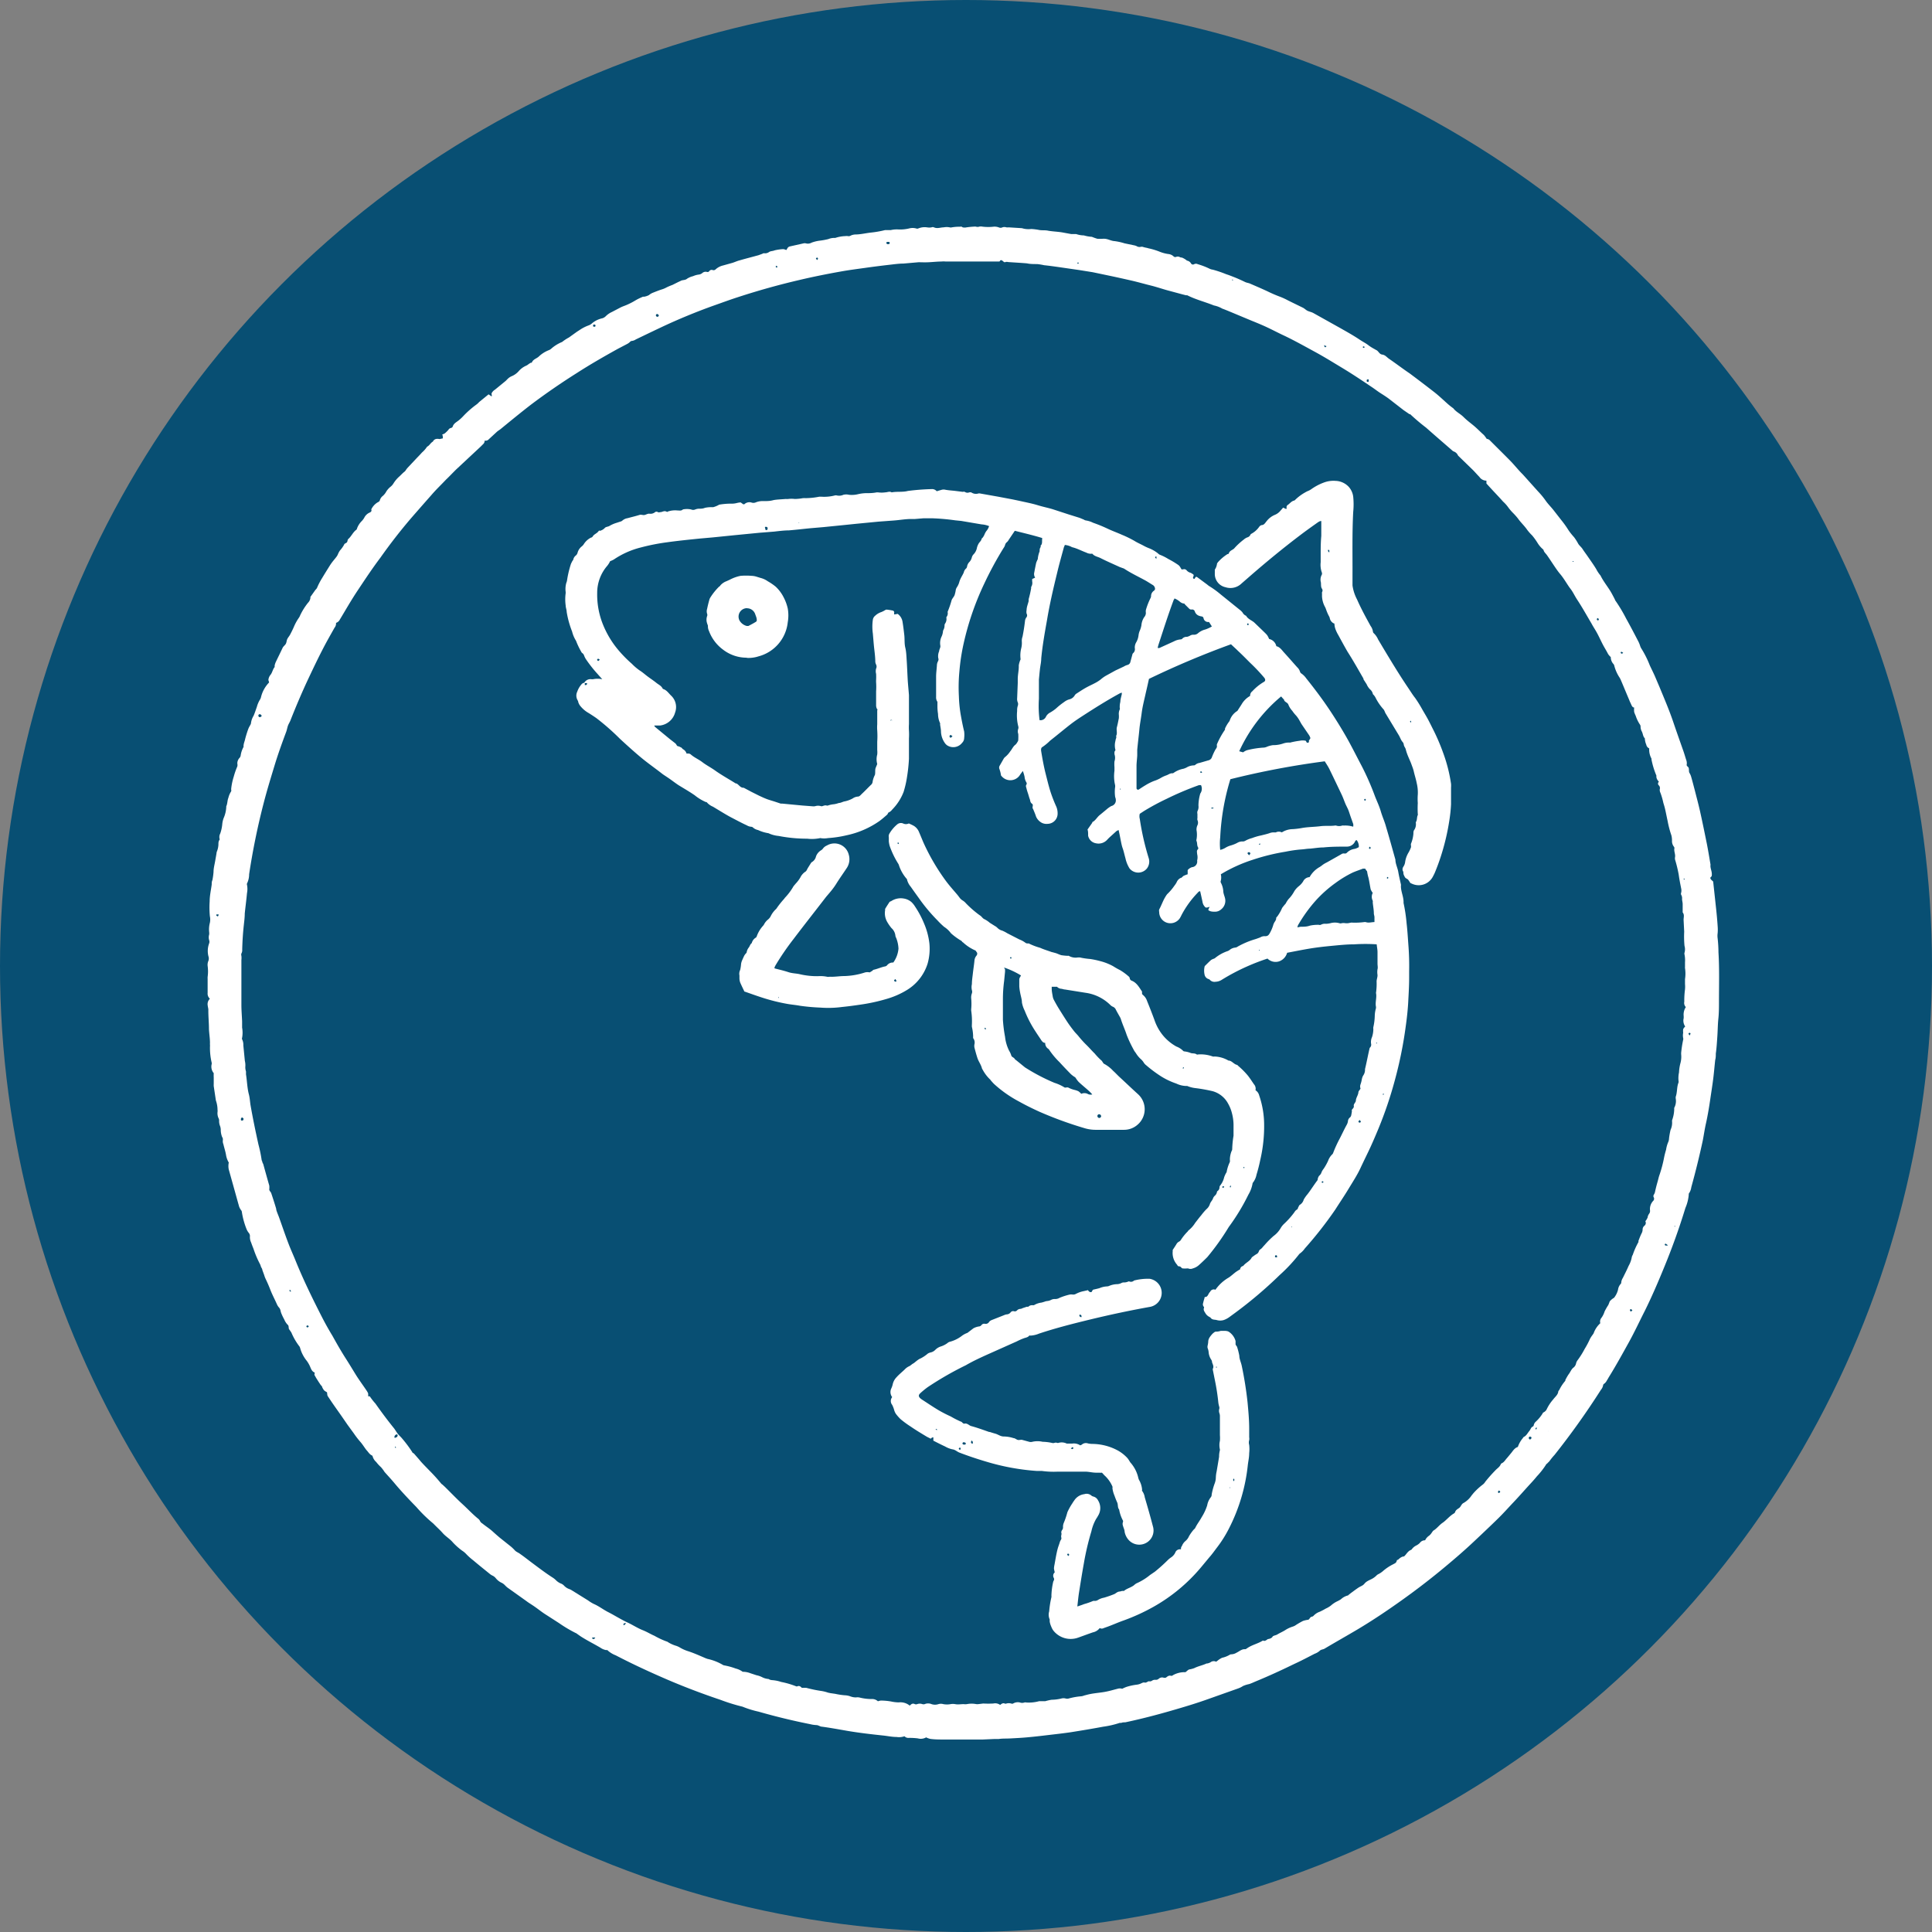
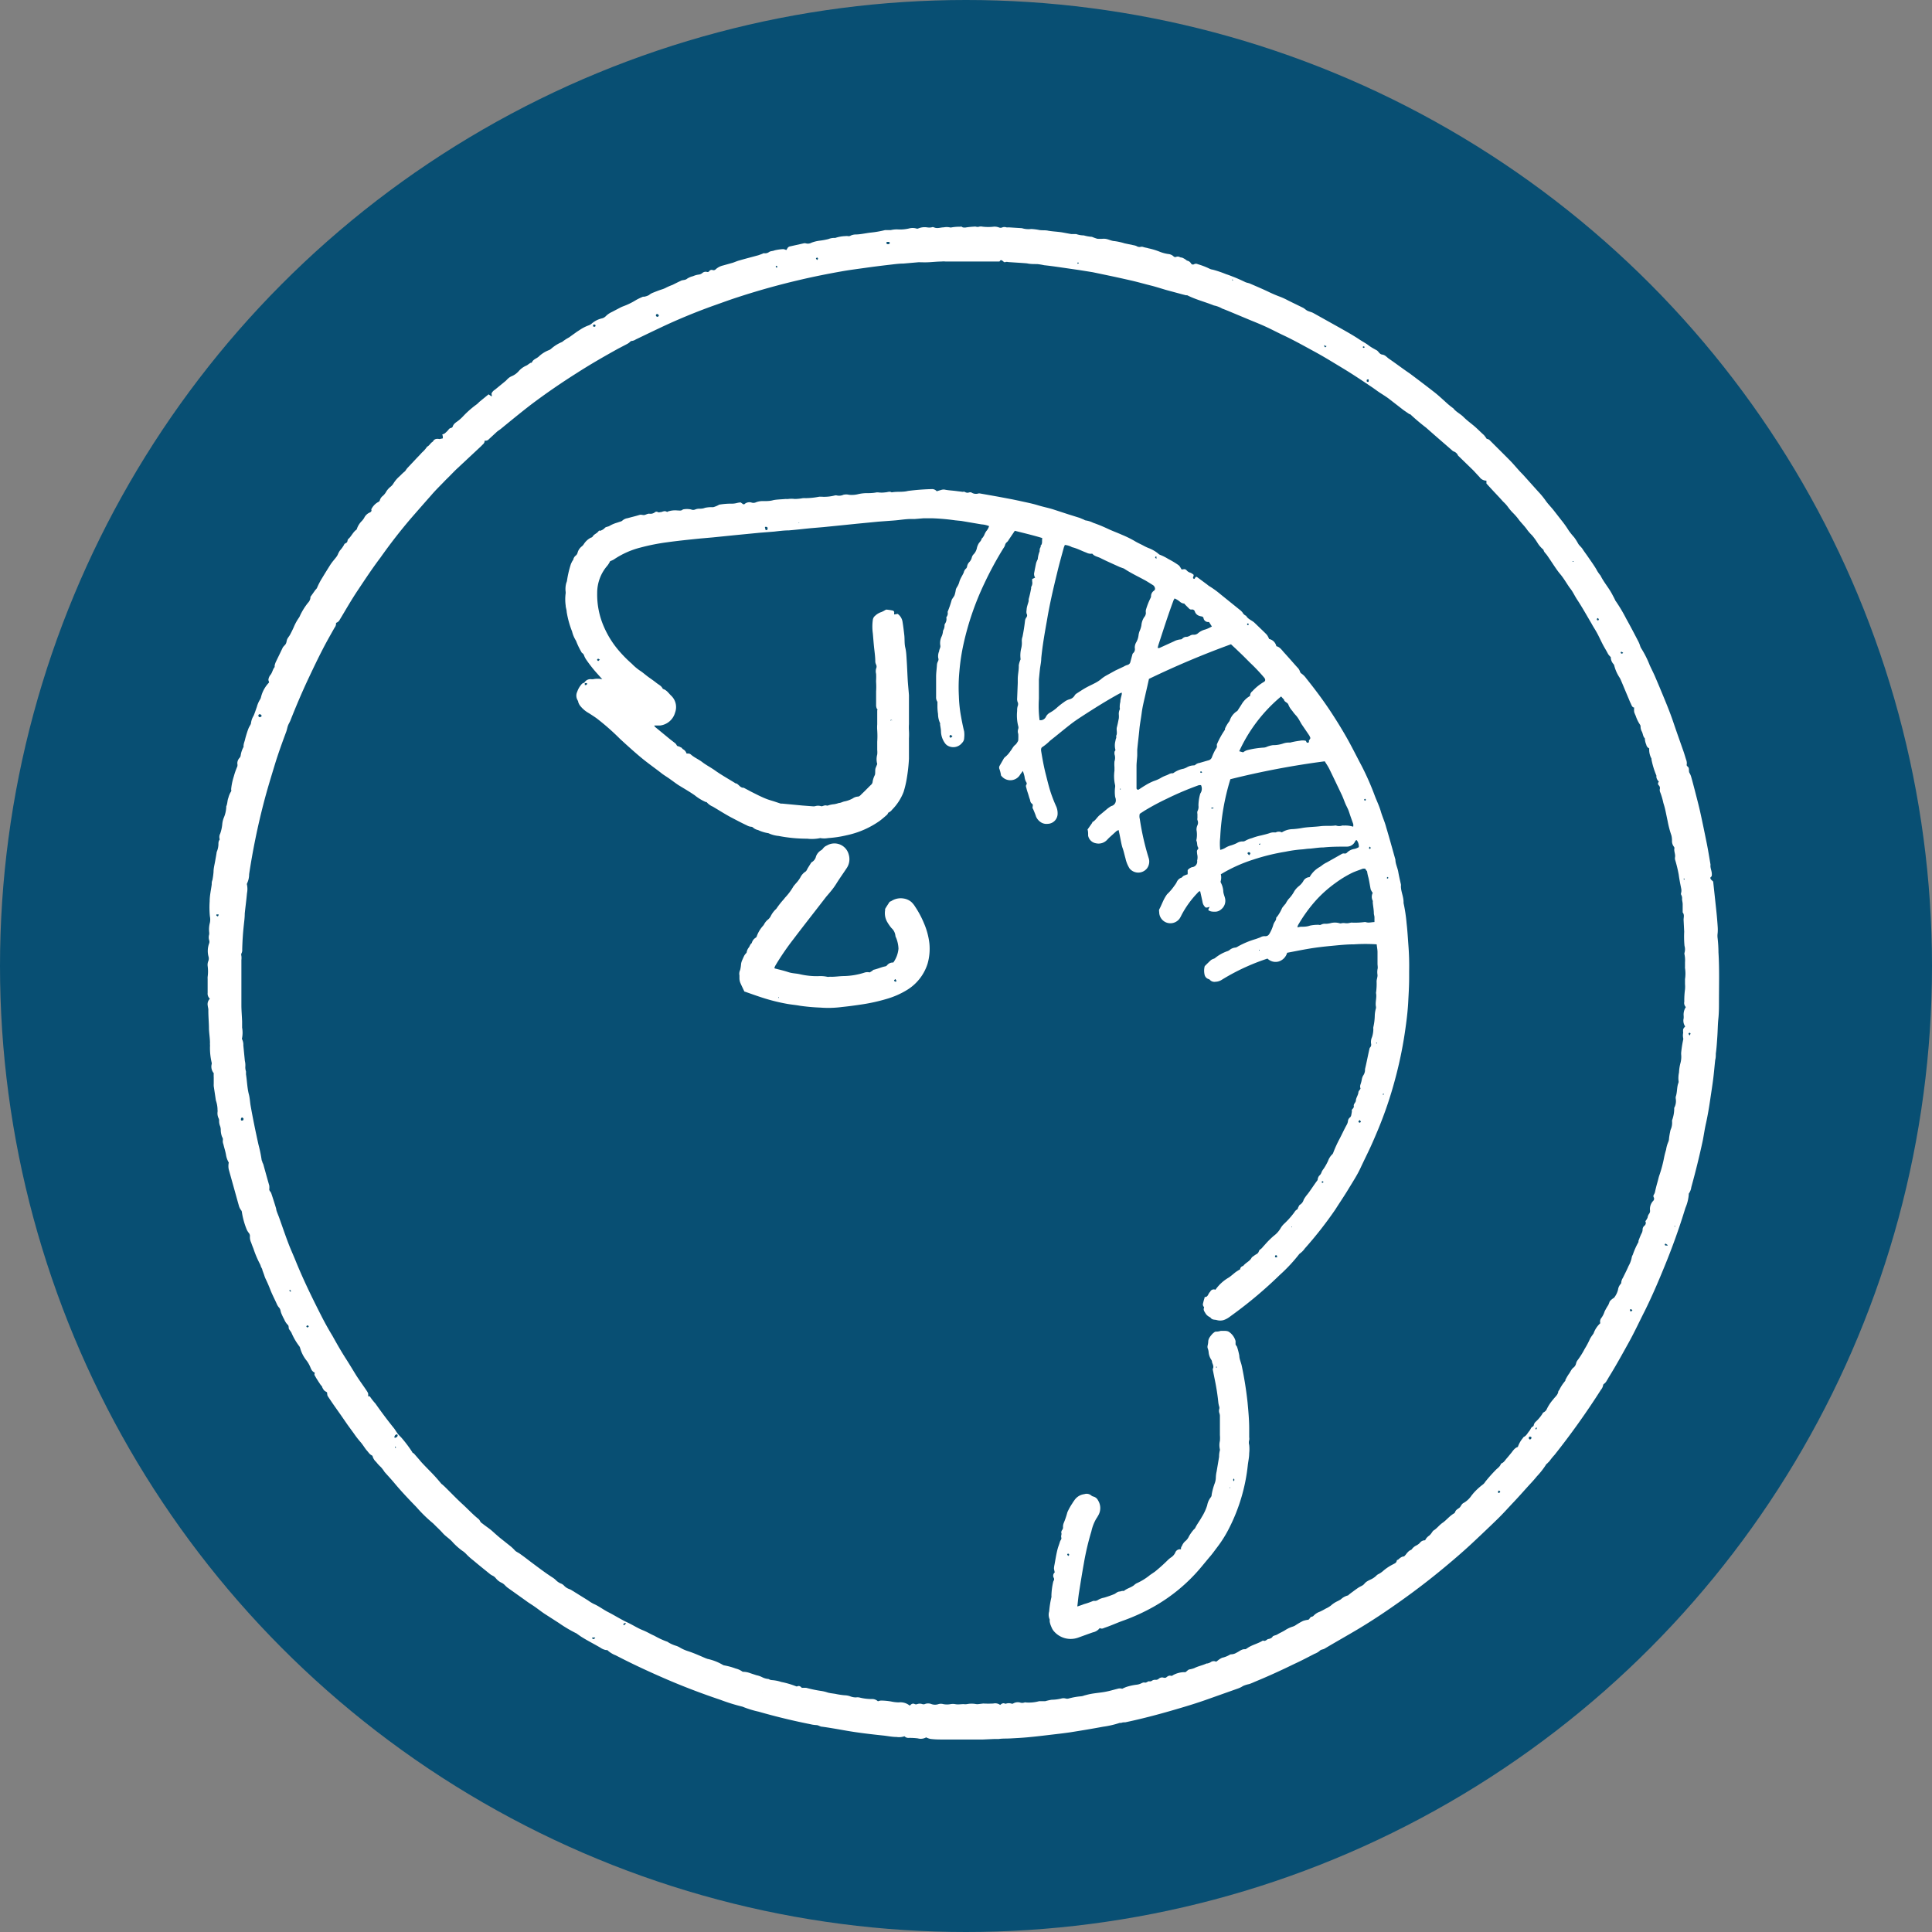
<svg xmlns="http://www.w3.org/2000/svg" class="wm-icon-south-ballina" data-name="South Ballina Town Icon" viewBox="0 0 190 190">
  <rect x="0" y="0" width="190" height="190" fill="#808080" stroke="none" />
  <defs>
    <style>
      .wm-south-ballina {
        fill: #084f73;
      }
      .wm-icon-lines {
        fill: #fff;
      }
    </style>
  </defs>
  <circle class="wm-south-ballina" cx="95" cy="95" r="95" />
  <g>
    <path class="wm-icon-lines" d="M129.9,31.21h0ZM167.15,85l0,0s0,0,0,0l0,0s0,0,0,0M24.5,117.78l0,0h0ZM84.93,22.2h0Zm17.79,144.09s0,0,0,0v0a.11.11,0,0,0,.07,0l0,0m-27.54-1.42a.45.45,0,0,0,0-.08l0,0s0,0,0,0a.07.07,0,0,0,0,0m-4.38-.41h0v0h0a0,0,0,0,0,0,0m-18.67-12,.07,0,0,0h-.07s0,0,0,.06M46,148.54v0h0s0,0,0,0h0m101.84-3.85v0h0a.06.06,0,0,0,0,0h0M58.27,32.59l0,.07,0,0s0,0,0,0l0,0M76,23.74l0,0s0,0,0,.07l0,0a.21.21,0,0,0,0-.07m11.3-2,0,0v0h-.06s0,0,0,0m65.29,117.34s0,0,0,0,0,0,0,0a.13.13,0,0,0,0,.07l0,0m13.22-27,0,0s0,0,.08,0l0,0-.08,0M155,53.56a.17.17,0,0,0-.07,0s0,.06,0,.06l.08,0s0,0,0-.07M165,119a.27.27,0,0,0,0-.07l-.05,0a.19.19,0,0,0,0,.07l.07,0M66.9,26.78s0,0,0,0l.06,0s0-.05,0-.08l0,.05m67.51,5.78s0-.08-.08-.09a.08.08,0,0,0-.1.08s.05.06.07.06.06,0,.1-.05m-13-6.71a.43.43,0,0,0,0,.11s0,.05,0,.05l.08-.07-.09-.08M39.12,140.64l0,.11.09,0s0,0,0-.05l-.08-.08M165.84,84.87l.1,0s0,0,0-.06l-.08-.06,0,.08M106.4,24.26a.4.4,0,0,0-.09-.07c-.07,0-.09,0-.08.09s0,0,.08,0,0,0,.08-.07m45,114.53a.62.62,0,0,0-.11.09s0,.08,0,.09a.07.07,0,0,0,.11-.05,1.11,1.11,0,0,0,0-.13m-92.88,20.7c0,.11.08.13.16.11s.08-.06.15-.14c-.1,0-.15,0-.2,0a.29.29,0,0,0-.1,0m89.3-14.35c-.06-.05-.09-.09-.13-.1s-.11.08-.1.15.06.1.11.08.07-.07.11-.12M159.9,62.57a.89.89,0,0,0-.16-.1.08.08,0,0,0-.08.11s.05.07.08.07.08,0,.16-.08M28.81,125.18s-.08.07-.08.1.07.13.12.11.06-.06,0-.08,0-.07-.08-.13M76.63,24.5s-.09.08-.08.09a.87.87,0,0,0,.09.11l.1-.1-.12-.11m54.06,7.92-.17-.1a.12.12,0,0,0,0,.08.12.12,0,0,0,.11.13s.07-.06.12-.12m-109.2,56c.13.11.16.12.21,0s0-.09,0-.1-.14,0-.2,0l0,0M134.87,35.68c-.13,0-.21,0-.19.15s.07.07.11.09.08,0,.08-.06a1.08,1.08,0,0,0,0-.18m25.94,91.56-.13-.13c-.06,0-.14.06-.11.13s.05.08.08.12l.16-.12m3.46-6.43c-.11-.07-.15-.12-.2-.13a.12.12,0,0,0-.08.06.11.11,0,0,0,.14.12s.07,0,.14,0M80.62,23.94a.47.47,0,0,0,.09-.1.11.11,0,0,0-.1-.14s-.11.07-.1.08a.66.66,0,0,0,.11.16m85.8,76.27c.05-.09.1-.14.1-.19s-.07-.08-.1-.08a.14.14,0,0,0-.1.08s.05.1.1.19m-9-41.06s-.1.06-.11.08a.12.12,0,0,0,.13.15s.08-.06.07-.08a.89.89,0,0,0-.09-.16M30.65,128.78c-.07,0-.12-.08-.15-.07s-.09.06-.1.1.07.12.13.1.06-.06.12-.12M58.59,30.46s0,0,0,0,.16.1.23,0a.15.15,0,0,0,0-.13.16.16,0,0,0-.22,0,.16.16,0,0,0,0,.07M61.91,158h-.25s-.07.05-.07.09a.16.16,0,0,0,0,.1s.06,0,.07,0a1.82,1.82,0,0,0,.2-.2M24.22,108.38s-.08-.11-.14-.11-.12.08-.12.17,0,.13.11.13.15-.06.15-.19m126.66,31.34a.29.29,0,0,0-.14-.07.13.13,0,0,0-.12.17.17.17,0,0,0,.09.11c.09,0,.18-.07.17-.21M65.06,29.43c0-.12-.12-.2-.21-.17a.15.15,0,0,0-.08.12.16.16,0,0,0,.2.14s.07-.06.09-.09m-26,110.31s.08.07.12,0a.21.21,0,0,0,.19-.26s-.06-.06-.09-.05a.29.29,0,0,0-.22.24M87.54,22.38h.11c.06,0,.13-.05.12-.13s-.08-.1-.15-.09h-.08c-.08,0-.13.1-.1.14a.35.35,0,0,0,.1.08M26,68.8a.2.2,0,0,0-.2-.19.13.13,0,0,0-.12.13.15.15,0,0,0,.15.16c.06,0,.12-.07.17-.09m7.3-9.28a.65.65,0,0,1-.13.57c-.41.73-.83,1.46-1.21,2.21-.47.91-.91,1.84-1.35,2.77-.64,1.36-1.23,2.75-1.79,4.17-.07.17-.18.33-.24.51s-.09.36-.15.54c-.41,1.1-.81,2.2-1.15,3.32s-.76,2.48-1.08,3.73a68.51,68.51,0,0,0-1.43,7,2.06,2.06,0,0,1-.21.91.16.16,0,0,0,0,.12,2.11,2.11,0,0,1,0,.83c-.06.67-.15,1.31-.22,2,0,.37-.05.75-.09,1.12-.09.81-.14,1.61-.16,2.42a.66.66,0,0,1-.08.39.36.36,0,0,0,0,.23,1.84,1.84,0,0,1,0,.41c0,.34,0,.69,0,1.05,0,1.12,0,2.25,0,3.37,0,.54.05,1.08.07,1.62l0,.61a2.8,2.8,0,0,1,0,1,.19.19,0,0,0,0,.15,1.2,1.2,0,0,1,.12.59l.15,1.53a1.84,1.84,0,0,1,.05.52,1.24,1.24,0,0,0,.06.51,2.7,2.7,0,0,1,0,.28c.11.68.12,1.37.29,2,.08.31.1.64.15,1,.23,1.32.5,2.62.79,3.93a12.88,12.88,0,0,1,.31,1.5.47.47,0,0,0,.06.15c0,.1.08.2.11.3.19.69.38,1.38.58,2.07a1.72,1.72,0,0,1,0,.39c0,.12.14.23.19.35.17.51.33,1,.49,1.54,0,.11.05.24.09.35s.13.33.19.49c.31.86.6,1.73.93,2.59.22.58.49,1.16.73,1.76.77,1.89,1.67,3.72,2.6,5.54.31.6.64,1.19,1,1.78.42.76.86,1.53,1.33,2.26.32.5.62,1,.94,1.52s.73,1.07,1.09,1.61a1.57,1.57,0,0,1,.14.25,1,1,0,0,1,0,.29c.08,0,.18,0,.2.06a5.59,5.59,0,0,0,.52.66c.59.84,1.21,1.67,1.85,2.46.12.17.22.34.34.5s.3.31.43.47a12.3,12.3,0,0,1,1,1.34c0,.07.12.1.18.16l.48.55.2.24c.28.31.56.59.84.88a16.83,16.83,0,0,1,1.14,1.26.38.38,0,0,0,.12.1l.24.22c.58.57,1.14,1.16,1.73,1.7s1,1,1.57,1.46a.6.6,0,0,1,.17.22.54.54,0,0,0,.22.23c.33.27.69.49,1,.77s.48.43.73.64l1.08.86a4.24,4.24,0,0,1,.43.42c.15.13.35.2.51.33.36.25.71.53,1.07.8.7.52,1.4,1.06,2.14,1.53a2,2,0,0,1,.28.23,1.48,1.48,0,0,0,.54.35.86.86,0,0,1,.29.22,1.3,1.3,0,0,0,.47.3,1.15,1.15,0,0,1,.25.12l1.61,1a3.87,3.87,0,0,0,.55.34c.49.21.9.53,1.37.78.66.33,1.28.74,2,1.07.49.23.94.53,1.44.73s.77.39,1.17.56a7.69,7.69,0,0,0,1.2.56.22.22,0,0,1,.11.05,3.19,3.19,0,0,0,.84.38,2,2,0,0,1,.33.15,3.81,3.81,0,0,0,.85.38c.58.19,1.13.44,1.69.68l.19.07a5.08,5.08,0,0,1,1.5.58.39.39,0,0,0,.15.06,6.3,6.3,0,0,1,1.13.31,1.9,1.9,0,0,1,.69.32,2,2,0,0,1,.75.14l.61.2a2.14,2.14,0,0,1,.57.2,1.69,1.69,0,0,0,.61.17.6.6,0,0,1,.11.06,1,1,0,0,0,.23.05,3.58,3.58,0,0,1,.91.18,8.27,8.27,0,0,1,1.47.43.15.15,0,0,0,.11,0c.22-.1.35.06.45.15a3.2,3.2,0,0,1,.44,0,12.46,12.46,0,0,0,1.5.31,3.64,3.64,0,0,1,.63.16l.24.05.48.07a7,7,0,0,0,.92.14,1.72,1.72,0,0,1,.59.12,1.52,1.52,0,0,0,.51.09,1.12,1.12,0,0,1,.32,0,4.82,4.82,0,0,0,1.2.16.85.85,0,0,1,.65.22,1.21,1.21,0,0,1,.29-.07,6,6,0,0,1,1,.09,3.84,3.84,0,0,0,.75.09,1.44,1.44,0,0,1,1.09.32c.15-.16.29-.26.5-.15a.31.31,0,0,0,.23,0,.74.74,0,0,1,.51,0,.38.38,0,0,0,.23,0,.86.86,0,0,1,.67,0,1.06,1.06,0,0,0,.68,0,.87.87,0,0,1,.48,0,1.94,1.94,0,0,0,.72,0,1.32,1.32,0,0,1,.44,0c.28.06.56,0,.84,0a1.14,1.14,0,0,0,.32,0,2.37,2.37,0,0,1,.92,0,1.33,1.33,0,0,0,.2,0l.48-.06a9.14,9.14,0,0,0,1,0,.82.82,0,0,1,.67.14c.14-.12.28-.22.47-.13a.18.18,0,0,0,.12,0,.84.84,0,0,1,.52,0,.24.24,0,0,0,.15,0,.89.89,0,0,1,.69-.11.64.64,0,0,0,.43,0,.33.33,0,0,1,.19,0,3.87,3.87,0,0,0,1.27-.13c.2,0,.4,0,.6,0a5,5,0,0,1,.62-.14,4.26,4.26,0,0,0,.95-.12.81.81,0,0,1,.44,0,.54.54,0,0,0,.28,0,6.48,6.48,0,0,1,1.23-.22,1.09,1.09,0,0,0,.31-.08l.31-.08c.54-.14,1.09-.17,1.63-.26s.89-.21,1.34-.32a.76.76,0,0,1,.45,0,4.32,4.32,0,0,1,.41-.18,5.55,5.55,0,0,1,1-.22,1.32,1.32,0,0,0,.39-.1c.14-.06.27-.15.42-.11s.27-.11.41-.13h0a.35.35,0,0,0,.31-.06.54.54,0,0,1,.35-.08.42.42,0,0,0,.3-.1.49.49,0,0,1,.45-.12.4.4,0,0,0,.27,0c.15-.12.29-.24.51-.17,0,0,.12,0,.18-.07a2.35,2.35,0,0,1,1-.29c.07,0,.13,0,.2,0s.24-.22.39-.27a2.62,2.62,0,0,0,.5-.13c.39-.2.82-.27,1.21-.46l.08,0a1.08,1.08,0,0,0,.3-.11.52.52,0,0,1,.56-.06l.15-.11a2,2,0,0,1,.44-.28,2.48,2.48,0,0,0,.74-.29.32.32,0,0,1,.19-.05,1.05,1.05,0,0,0,.49-.16c.28-.13.51-.37.85-.34.07,0,.14-.07.21-.11.46-.32,1-.42,1.49-.72a.11.11,0,0,1,.11,0,.24.24,0,0,0,.23-.05c.07,0,.13-.11.21-.12s.37-.06.46-.27c0,0,.11-.06.18-.08a1.55,1.55,0,0,0,.23-.08c.29-.18.6-.3.88-.49a3,3,0,0,1,.66-.3,1.12,1.12,0,0,0,.25-.11,7.37,7.37,0,0,1,.77-.45,2.31,2.31,0,0,1,.47-.11c.18,0,.2-.29.41-.31a.3.3,0,0,0,.17-.1,1.52,1.52,0,0,1,.61-.39,6.19,6.19,0,0,0,.57-.3,2.54,2.54,0,0,0,.51-.3,2.68,2.68,0,0,1,.67-.44,3.3,3.3,0,0,0,.32-.18,1.55,1.55,0,0,1,.66-.37c.06,0,.11-.08.16-.12.28-.21.56-.42.85-.62s.47-.21.64-.42.38-.3.6-.41a1.92,1.92,0,0,0,.62-.43.71.71,0,0,1,.17-.11,2.16,2.16,0,0,0,.43-.29,4.73,4.73,0,0,1,1-.67c.14-.08.3-.12.35-.31s.09-.1.14-.14.3-.31.55-.32c.06,0,.12-.09.18-.15s.29-.43.56-.5c0,0,0,0,.06-.06a1.21,1.21,0,0,1,.46-.38,1.33,1.33,0,0,0,.33-.24.61.61,0,0,1,.52-.26,1.12,1.12,0,0,1,.4-.46,1.25,1.25,0,0,0,.26-.3c.06-.07.1-.17.18-.21.34-.21.56-.54.89-.76s.69-.68,1.12-.92a.29.29,0,0,0,.1-.12c.06-.22.25-.3.41-.42s.21-.38.42-.48a2.33,2.33,0,0,0,.79-.74l.18-.22a6.18,6.18,0,0,1,.92-.85.9.9,0,0,0,.24-.27,14.83,14.83,0,0,1,1-1.13c.18-.2.43-.33.53-.6a.23.23,0,0,1,.08-.09c.23-.09.34-.3.49-.47s.31-.37.46-.55.33-.5.65-.59a2.65,2.65,0,0,1,.5-.88.22.22,0,0,1,.11-.12c.24-.12.35-.37.51-.56s.16-.38.38-.46c0,0,.05-.06.06-.1a.64.64,0,0,1,.22-.38,3.91,3.91,0,0,0,.66-.8c0-.08.15-.12.21-.18a.6.6,0,0,0,.18-.21,4.19,4.19,0,0,1,.66-1c.18-.25.45-.43.49-.77,0-.05.06-.09.09-.14a4.22,4.22,0,0,1,.6-.91.25.25,0,0,0,0-.07,5.09,5.09,0,0,1,.32-.56c.18-.22.26-.51.5-.68a.69.69,0,0,0,.23-.37.86.86,0,0,1,.17-.36,8.25,8.25,0,0,0,.68-1.09,8.51,8.51,0,0,0,.53-1,2.92,2.92,0,0,1,.24-.37l.11-.16a2.44,2.44,0,0,1,.66-1,.58.58,0,0,1,.12-.54,2.17,2.17,0,0,0,.3-.61,5.67,5.67,0,0,1,.36-.63c.06-.12.1-.25.15-.37A1.54,1.54,0,0,1,159,126a2.12,2.12,0,0,0,.39-.78,1.06,1.06,0,0,1,.26-.58.2.2,0,0,0,.06-.15,1,1,0,0,1,.16-.45c.19-.39.39-.77.56-1.17a2.68,2.68,0,0,0,.31-.83.64.64,0,0,1,.1-.26,7.45,7.45,0,0,1,.56-1.26.45.45,0,0,0,0-.11c.09-.24.18-.48.29-.71a.85.85,0,0,0,.12-.38.49.49,0,0,1,.17-.4.35.35,0,0,0,.1-.45,1.45,1.45,0,0,0,.22-.36.8.8,0,0,1,.14-.36.46.46,0,0,0,.1-.34,1.17,1.17,0,0,1,.3-.93.3.3,0,0,0,.08-.33.26.26,0,0,1,0-.3.88.88,0,0,0,.1-.22c.07-.33.15-.65.25-1s.12-.5.21-.74a12.79,12.79,0,0,0,.45-1.72c.05-.25.12-.5.19-.74a3,3,0,0,1,.22-.77,1,1,0,0,0,.07-.35,7.58,7.58,0,0,1,.15-.83,1.62,1.62,0,0,0,.15-.78.88.88,0,0,1,0-.16,3.39,3.39,0,0,0,.21-1.14.19.19,0,0,1,0-.08,1.41,1.41,0,0,0,.15-.9.65.65,0,0,1,0-.2c.16-.45.09-.94.27-1.38a.46.46,0,0,0,0-.2,2.7,2.7,0,0,1,.05-.8,4.35,4.35,0,0,1,.13-.88,2.4,2.4,0,0,0,.08-.92s0-.08,0-.12a11.33,11.33,0,0,1,.2-1.3.29.29,0,0,0,0-.16,1.31,1.31,0,0,1,0-.52,1.42,1.42,0,0,1,0-.36.91.91,0,0,1,.2-.26,1,1,0,0,1-.15-.82v-.2a1.35,1.35,0,0,1,.21-.89.58.58,0,0,1-.15-.53,8.19,8.19,0,0,1,.07-1.21,3.13,3.13,0,0,0,0-.53c0-.16,0-.32,0-.48a3.56,3.56,0,0,0,0-1.08.48.48,0,0,1,0-.12V93a2.85,2.85,0,0,0-.05-.77.3.3,0,0,1,0-.16,1.21,1.21,0,0,0,0-.68A9.84,9.84,0,0,1,165.9,90l-.06-1.17c0-.25.1-.5-.09-.73,0,0,0-.13,0-.2s0-.4,0-.6-.06-.35-.06-.52a.68.68,0,0,0-.09-.42.25.25,0,0,1,0-.19.94.94,0,0,0,0-.44c-.09-.45-.18-.9-.24-1.35A13.16,13.16,0,0,0,165,82.9a.67.67,0,0,1,0-.24c.05-.3-.13-.58-.06-.88a.24.24,0,0,0-.05-.14.88.88,0,0,1-.19-.56,2,2,0,0,0-.06-.56,9.75,9.75,0,0,1-.37-1.41c-.07-.32-.13-.63-.21-1s-.13-.52-.21-.78a6.85,6.85,0,0,0-.29-1,.61.61,0,0,1-.06-.35.38.38,0,0,0-.09-.37c-.12-.11-.1-.24,0-.38a.71.71,0,0,1-.25-.49.21.21,0,0,0,0-.11,8,8,0,0,1-.48-1.58.13.13,0,0,0,0-.08,1.84,1.84,0,0,1-.22-1,.5.5,0,0,1-.29-.37,1.69,1.69,0,0,1-.14-.62c-.19-.18-.18-.44-.29-.66a1,1,0,0,1-.13-.5.33.33,0,0,0-.06-.19,3.5,3.5,0,0,1-.42-.87,2.87,2.87,0,0,1-.15-.37,2.14,2.14,0,0,1,0-.44c-.2,0-.26-.25-.35-.43s-.11-.25-.16-.37c-.27-.63-.53-1.27-.8-1.9a2.26,2.26,0,0,0-.11-.22,3.87,3.87,0,0,1-.54-1.21.37.37,0,0,0-.07-.14,1,1,0,0,1-.27-.69,1.54,1.54,0,0,1-.27-.31c-.12-.24-.26-.47-.39-.7-.24-.42-.43-.87-.66-1.3s-.39-.64-.58-1c-.47-.79-.91-1.59-1.42-2.36-.23-.35-.4-.74-.66-1.07s-.63-1-1-1.43-.86-1.24-1.3-1.86c-.11-.16-.29-.29-.33-.5,0,0-.05-.07-.08-.09a2.6,2.6,0,0,1-.52-.62,6.29,6.29,0,0,0-.52-.72,4.88,4.88,0,0,1-.48-.54c-.27-.4-.64-.73-.92-1.13a6.17,6.17,0,0,0-.48-.54,4.72,4.72,0,0,1-.5-.59,3.48,3.48,0,0,0-.48-.53c-.36-.41-.73-.79-1.1-1.19l-.54-.59c0-.11,0-.2,0-.28a.83.83,0,0,1-.69-.37c-.22-.22-.42-.46-.64-.68l-1.39-1.35s-.07-.06-.08-.09a.71.71,0,0,0-.44-.39.9.9,0,0,1-.19-.15c-.84-.73-1.68-1.45-2.5-2.18a20,20,0,0,1-1.57-1.33l-.07,0-.57-.39-1.47-1.14c-.27-.2-.56-.38-.84-.56s-.57-.41-.86-.6c-.95-.64-1.91-1.28-2.89-1.87s-1.75-1.07-2.65-1.56c-1.07-.58-2.13-1.18-3.23-1.69-.5-.24-1-.5-1.49-.73s-1-.44-1.52-.65l-2.06-.86c-.27-.11-.55-.23-.83-.33a2.62,2.62,0,0,0-.82-.31c-.86-.35-1.77-.57-2.62-1a.42.42,0,0,0-.12,0l-.39-.1L115,26.9c-.49-.14-1-.31-1.47-.43-.66-.16-1.3-.35-2-.51s-1.42-.32-2.13-.47l-1.67-.35-1.31-.21-2-.29c-.49-.07-1-.14-1.48-.19a5.5,5.5,0,0,0-.67-.11c-.35,0-.7,0-1-.07-.58-.05-1.16-.08-1.74-.12-.13,0-.27-.06-.4,0s-.24-.16-.38-.19-.14.13-.21.13c-.28,0-.56,0-.84,0l-.24,0-3.65,0c-.18,0-.35,0-.53,0a2.06,2.06,0,0,0-.43,0c-.41,0-.83.05-1.25.07s-.68,0-1,0l-1.49.13c-.46,0-.92.07-1.37.12-.79.09-1.58.19-2.36.3s-1.58.21-2.36.35c-1.41.25-2.81.53-4.2.86q-3,.7-6,1.68c-.81.26-1.61.56-2.41.84-1.45.52-2.88,1.1-4.28,1.73-1.12.51-2.22,1.05-3.33,1.58a.94.94,0,0,1-.33.14.34.34,0,0,0-.27.13,1.2,1.2,0,0,1-.26.18l-.9.47c-1.37.76-2.73,1.54-4.05,2.39q-2.3,1.45-4.47,3.08c-1,.77-2,1.59-3,2.41-.12.1-.27.18-.39.29l-.77.71a.43.43,0,0,1-.43.15c0,.2-.08.29-.19.39l-.2.2-2.4,2.24c-.34.33-.66.68-1,1-.48.51-1,1-1.45,1.53q-1,1.13-2,2.28-1.59,1.86-3,3.86c-.76,1-1.5,2.12-2.22,3.2s-1.19,1.93-1.78,2.9a.62.62,0,0,1-.39.33M43.82,41.48c0-.16,0-.26-.06-.38A1.43,1.43,0,0,0,44,41a3.17,3.17,0,0,0,.37-.36.36.36,0,0,1,.24-.18.25.25,0,0,0,.18-.13c.08-.29.33-.42.54-.58a4.16,4.16,0,0,0,.53-.49,9.48,9.48,0,0,1,1.31-1.14,2.39,2.39,0,0,0,.23-.22l.92-.75.29.2c.06-.06,0-.15,0-.29a.86.86,0,0,1,.34-.37L50,35.83c.07-.06.13-.14.2-.2a1.23,1.23,0,0,1,.36-.25,1.9,1.9,0,0,0,.74-.53,2.08,2.08,0,0,1,.72-.52.91.91,0,0,0,.23-.15l.2-.13c.05,0,.13,0,.14-.07.14-.29.46-.35.67-.55a3.05,3.05,0,0,1,1-.63.82.82,0,0,0,.2-.12A3.74,3.74,0,0,1,55.55,32a4.3,4.3,0,0,1,.67-.44L57,31l.34-.22a3.91,3.91,0,0,1,.79-.4,1,1,0,0,0,.38-.23,2.36,2.36,0,0,1,1-.48.81.81,0,0,0,.34-.21,2.06,2.06,0,0,1,.6-.41l.86-.45c.18-.09.37-.15.56-.23s.42-.19.62-.3.35-.21.53-.3.32-.15.48-.22l.11,0a1.51,1.51,0,0,0,.48-.16,1.42,1.42,0,0,1,.41-.24c.28-.11.55-.22.83-.31a2.22,2.22,0,0,0,.48-.2,6.14,6.14,0,0,1,.59-.25l.58-.29.22-.1c.19-.12.44-.05.64-.22a1.84,1.84,0,0,1,.59-.25,1.92,1.92,0,0,1,.58-.16.66.66,0,0,0,.33-.15.49.49,0,0,1,.48-.1c.08,0,.15,0,.21-.1a.29.29,0,0,1,.33-.09.29.29,0,0,0,.3-.08,1.62,1.62,0,0,1,.71-.37l.93-.26c.23-.07.45-.18.69-.24.62-.18,1.25-.34,1.87-.51l.38-.14a.47.47,0,0,1,.15-.06.66.66,0,0,0,.52-.12c.15-.1.37-.08.54-.16a4.72,4.72,0,0,1,.84-.12c.09,0,.2.05.31.09a1.74,1.74,0,0,0,.11-.18.37.37,0,0,1,.26-.18l1.34-.3a.47.47,0,0,1,.2,0,.74.74,0,0,0,.58-.07,3.55,3.55,0,0,1,.78-.19,6.64,6.64,0,0,0,.87-.16,1.53,1.53,0,0,1,.67-.11h0a3.4,3.4,0,0,1,1-.18.65.65,0,0,1,.24,0,.39.39,0,0,0,.3-.06,1.23,1.23,0,0,1,.43-.1c.52,0,1-.13,1.56-.19A9.7,9.7,0,0,0,87.3,21a2.62,2.62,0,0,1,.28,0l.28,0a2.67,2.67,0,0,1,.68-.07,3.8,3.8,0,0,0,1.12-.09,1.35,1.35,0,0,1,.72,0,.25.25,0,0,0,.19,0,1.63,1.63,0,0,1,.87-.11,1.3,1.3,0,0,0,.44,0,.29.29,0,0,1,.24,0c.33.15.64,0,.95,0a1.52,1.52,0,0,1,.6,0,.35.35,0,0,0,.2,0,4.25,4.25,0,0,1,.8-.06.38.38,0,0,1,.19,0c.1.1.21.07.33.08a7.8,7.8,0,0,1,.83-.09.86.86,0,0,1,.23,0,.5.5,0,0,0,.32,0,.71.71,0,0,1,.32,0,4.74,4.74,0,0,0,1.13,0,1.25,1.25,0,0,1,.47.07.41.41,0,0,0,.36,0,.58.58,0,0,1,.39,0,1.94,1.94,0,0,0,.24,0l1.29.08a2.16,2.16,0,0,0,.91.08,5.3,5.3,0,0,1,.8.1c.29.05.59,0,.88.07.46.08.94.09,1.4.17l.87.16c.16,0,.33,0,.48,0a2.41,2.41,0,0,0,.75.13,3.54,3.54,0,0,0,.79.14,5.62,5.62,0,0,0,.53.19,3.49,3.49,0,0,0,.56,0l.12,0c.35,0,.66.21,1,.23a5.55,5.55,0,0,1,1,.22l.91.19a1.2,1.2,0,0,1,.27.08.53.53,0,0,0,.39.08.53.53,0,0,1,.24,0c.18.07.37.08.54.14a6.55,6.55,0,0,1,1.12.34,3.67,3.67,0,0,0,.82.22.89.89,0,0,1,.51.21.24.24,0,0,0,.26.08.43.43,0,0,1,.35,0,.46.46,0,0,0,.23.06A1.72,1.72,0,0,1,117,24a.57.57,0,0,1,.39.26.22.22,0,0,0,.32.09.39.39,0,0,1,.35,0,7.24,7.24,0,0,1,1.17.45,1,1,0,0,0,.31.09,11,11,0,0,1,1.3.44c.31.1.61.22.91.34s.69.3,1,.45a1.39,1.39,0,0,0,.19.06l.19.05c.62.27,1.24.53,1.85.82a13.14,13.14,0,0,0,1.22.52,6.89,6.89,0,0,1,.73.34c.48.24,1,.49,1.45.71.18.08.32.25.51.33s.36.11.53.2l2.65,1.48c.65.37,1.3.73,1.91,1.14.31.21.65.37.94.61a5.58,5.58,0,0,0,.58.35l.1.06c.24.09.3.41.6.45s.44.25.65.4c.69.47,1.38,1,2.05,1.45.83.62,1.66,1.25,2.48,1.89.39.31.75.65,1.14,1a7.11,7.11,0,0,0,.68.55c.26.35.67.52,1,.85s.65.56,1,.85.65.61,1,.92a3.42,3.42,0,0,1,.28.38.5.5,0,0,1,.34.18c.67.67,1.34,1.33,2,2,.28.29.54.6.81.9s.34.35.5.53l1.4,1.56a8,8,0,0,1,.7.84c.24.36.55.66.82,1l.78,1a9.77,9.77,0,0,1,.71,1,6.66,6.66,0,0,0,.53.66,4.85,4.85,0,0,1,.39.61c.11.21.32.35.45.56s.36.51.53.76.56.79.81,1.21a3.29,3.29,0,0,0,.42.63s0,0,0,0c.32.66.81,1.2,1.15,1.85.09.17.18.33.26.5s0,.08.05.11a15.06,15.06,0,0,1,1.06,1.77c.42.75.82,1.52,1.22,2.29a2.9,2.9,0,0,1,.16.41,1.54,1.54,0,0,0,.08.19,9.68,9.68,0,0,1,.86,1.7c.16.35.34.7.5,1.06l.46,1.08c.49,1.19,1,2.37,1.4,3.58.31.91.63,1.81.95,2.72.1.28.18.57.27.85a.06.06,0,0,0,0,0,.94.94,0,0,1,.06.47c-.05.17.17.21.2.37s0,.29.05.43a1.69,1.69,0,0,1,.17.36c.13.44.24.88.36,1.33.18.71.37,1.41.53,2.12.24,1.08.46,2.16.68,3.25.13.67.24,1.35.35,2-.06.37.2.69.11,1.13l-.13.14c0,.19.16.25.28.39.09.82.18,1.66.27,2.5.07.63.13,1.26.17,1.89a3.87,3.87,0,0,1,0,.68,1.84,1.84,0,0,0,0,.52,12.73,12.73,0,0,1,.08,1.37c.1,1.61.05,3.22.05,4.82,0,.57,0,1.13-.06,1.7s-.06,1.16-.1,1.74-.07,1.13-.15,1.69c0,.21,0,.42-.06.63-.07.63-.12,1.26-.2,1.89s-.19,1.31-.29,2-.24,1.54-.41,2.31c-.13.56-.21,1.14-.32,1.71-.33,1.54-.71,3.08-1.13,4.6a1.41,1.41,0,0,1-.25.64.11.11,0,0,0,0,.07,4.12,4.12,0,0,1-.33,1.33c-.61,2-1.29,3.89-2.07,5.79-.6,1.47-1.23,2.94-1.94,4.37-.51,1-1,2.06-1.56,3.07s-1.25,2.27-1.94,3.38c-.07.11-.13.24-.21.35a.91.91,0,0,1-.28.34.18.18,0,0,0-.09.12.93.93,0,0,1-.22.47,75.72,75.72,0,0,1-4.56,6.4,6.22,6.22,0,0,0-.46.56,1.2,1.2,0,0,1-.22.23c0,.05-.11.08-.14.14a7.48,7.48,0,0,1-.92,1.18c-.23.29-.49.57-.75.85-.51.56-1,1.12-1.53,1.68s-1,1.09-1.53,1.61-1.13,1.09-1.7,1.63l-.68.64c-.9.85-1.84,1.66-2.8,2.46-1.41,1.18-2.87,2.3-4.36,3.36s-2.78,1.92-4.23,2.79c-1.09.65-2.2,1.27-3.29,1.92-.16.1-.35.07-.5.23a1.57,1.57,0,0,1-.49.28c-.66.34-1.32.69-2,1-1.25.61-2.51,1.19-3.8,1.72-.21.09-.42.19-.64.26a2.81,2.81,0,0,0-.6.19,2.24,2.24,0,0,1-.54.26l-2.82,1c-1.22.44-2.46.81-3.71,1.17-1.49.43-3,.82-4.51,1.14-.13,0-.27,0-.4.06a.44.44,0,0,0-.16,0,8.94,8.94,0,0,1-1.61.37c-1.07.2-2.15.38-3.23.55-.75.11-1.5.19-2.25.28s-1.28.15-1.93.21-1.1.08-1.65.11-.81,0-1.21.06l-.44,0-1.13.05-1.1,0H93.09c-.44,0-.89,0-1.33-.06a1.73,1.73,0,0,1-.41-.15,1.06,1.06,0,0,1-.81.1,6.55,6.55,0,0,0-.89-.05.52.52,0,0,1-.43-.16,1.6,1.6,0,0,1-.78.07c-.4,0-.8-.08-1.2-.13-1.23-.13-2.47-.27-3.69-.48-.81-.14-1.62-.29-2.43-.4-.2,0-.36-.16-.58-.16a3.11,3.11,0,0,1-.6-.09q-2.56-.51-5.07-1.23a9.63,9.63,0,0,1-1.58-.49,18,18,0,0,1-2.16-.67c-2-.67-4-1.44-5.92-2.29-1.48-.65-2.95-1.34-4.39-2.09a2.51,2.51,0,0,1-.82-.51.14.14,0,0,0-.11,0,1.46,1.46,0,0,1-.59-.25c-.58-.34-1.18-.64-1.76-1-.17-.1-.33-.22-.5-.34s-.08-.07-.13-.08a13.32,13.32,0,0,1-1.68-1l-1.43-.92c-.33-.22-.65-.48-1-.72s-.52-.33-.77-.52l-1.88-1.34a3.07,3.07,0,0,1-.26-.25,1.24,1.24,0,0,0-.26-.19,1.59,1.59,0,0,1-.6-.46.92.92,0,0,0-.35-.27,1.27,1.27,0,0,1-.27-.18c-.53-.43-1.07-.86-1.6-1.31a5.89,5.89,0,0,1-.74-.67,2,2,0,0,0-.35-.28,6.42,6.42,0,0,1-.91-.81c-.3-.36-.7-.58-1-.92s-.59-.59-.88-.89l-.06-.06a13.94,13.94,0,0,1-1.65-1.61c-.75-.77-1.5-1.56-2.19-2.39-.3-.36-.63-.71-.94-1.06a3.53,3.53,0,0,0-.36-.48,3.59,3.59,0,0,1-.46-.5,1.15,1.15,0,0,1-.35-.54.15.15,0,0,0-.1-.12c-.22-.11-.33-.32-.48-.48s-.39-.57-.63-.84a8.71,8.71,0,0,1-.64-.83l-.62-.85-.6-.87c-.39-.56-.8-1.12-1.18-1.7-.24-.36-.19-.23-.24-.63a1.32,1.32,0,0,1-.29-.19,1.49,1.49,0,0,1-.18-.3c0-.09-.12-.18-.18-.27l-.2-.3c-.09-.15-.19-.29-.27-.44s-.15-.2-.1-.34a.13.13,0,0,0,0-.1c-.3-.12-.36-.41-.48-.66a3,3,0,0,0-.29-.49,3.44,3.44,0,0,1-.64-1.21.73.73,0,0,0-.07-.19,6.13,6.13,0,0,1-.8-1.37,1.63,1.63,0,0,0-.11-.17l-.09-.13c-.13-.14,0-.36-.19-.5a1.64,1.64,0,0,1-.32-.51,4.81,4.81,0,0,1-.25-.51,1.5,1.5,0,0,1-.11-.34.69.69,0,0,0-.13-.29,1.19,1.19,0,0,1-.22-.33c-.21-.48-.46-.94-.65-1.43s-.32-.77-.5-1.15a2.83,2.83,0,0,1-.11-.31l-.18-.49c0-.11-.09-.22-.14-.33a1.08,1.08,0,0,0-.1-.27,9.79,9.79,0,0,1-.63-1.49c-.08-.2-.16-.4-.23-.61a1.23,1.23,0,0,1-.12-.63.47.47,0,0,0-.12-.33,1.45,1.45,0,0,1-.22-.38,7.66,7.66,0,0,1-.45-1.64.36.36,0,0,0-.09-.22,1.26,1.26,0,0,1-.22-.47c-.21-.74-.41-1.48-.62-2.22l-.36-1.29a1.61,1.61,0,0,1,0-.69,2.05,2.05,0,0,1-.27-.74c-.06-.36-.18-.71-.26-1.06a.79.79,0,0,1-.05-.43c0-.08,0-.18-.07-.27a1.92,1.92,0,0,1-.14-.75,1.2,1.2,0,0,0-.06-.32,1.31,1.31,0,0,1-.1-.59.55.55,0,0,0-.07-.23,1.16,1.16,0,0,1-.09-.55,1,1,0,0,0,0-.28s0,0,0-.07a2.84,2.84,0,0,0-.16-.82l-.21-1.4a1.92,1.92,0,0,1,0-.24v-.24c0-.12,0-.24,0-.36a4,4,0,0,1,0-.44,1,1,0,0,1-.2-.9.49.49,0,0,0,0-.12,6.29,6.29,0,0,1-.17-1.59,1.62,1.62,0,0,0,0-.2.75.75,0,0,1,0-.16c0-.46-.08-.91-.1-1.37,0-.63-.07-1.27-.06-1.9,0-.13-.05-.26-.06-.4a.74.74,0,0,1,.21-.68.67.67,0,0,1-.22-.57c0-.46,0-.92,0-1.38a1.33,1.33,0,0,1,0-.2,3.91,3.91,0,0,0,0-1.08,1,1,0,0,1,.08-.51.7.7,0,0,0,0-.43,2.15,2.15,0,0,1,.07-1.28.48.48,0,0,0,0-.31.94.94,0,0,1,0-.55,1,1,0,0,0,0-.24,2.61,2.61,0,0,1,.07-.92,1.53,1.53,0,0,0,0-.64A9.14,9.14,0,0,1,20.89,87c0-.55.13-1.1.2-1.64,0-.15,0-.29.07-.44a7,7,0,0,0,.11-.8c0-.36.1-.72.16-1.07s.09-.5.13-.75a.71.71,0,0,1,.06-.24,2,2,0,0,0,.13-.63c0-.16,0-.33.11-.47a.14.14,0,0,0,0-.11.74.74,0,0,1,.07-.51,3.85,3.85,0,0,0,.2-.94,2.31,2.31,0,0,1,.14-.59,3,3,0,0,0,.25-1.06v-.08c.13-.27.1-.58.21-.84A2,2,0,0,1,23,76.2.31.31,0,0,0,23,76a6,6,0,0,1,.26-1.26,7.29,7.29,0,0,1,.35-1,.64.64,0,0,0,0-.28.79.79,0,0,1,.21-.55.45.45,0,0,0,.12-.25,2.4,2.4,0,0,1,.28-.83.19.19,0,0,0,0-.08c0-.24.1-.44.15-.66s.17-.62.28-.93.15-.32.22-.47a.48.48,0,0,0,.08-.18,1.82,1.82,0,0,1,.26-.75c.12-.28.22-.59.32-.87a2.72,2.72,0,0,1,.32-.74.73.73,0,0,0,.09-.23,3.12,3.12,0,0,1,.79-1.43c0-.1-.08-.21-.06-.3a.93.93,0,0,1,.19-.44c.2-.23.22-.55.42-.78,0,0,0-.1,0-.15a1.69,1.69,0,0,1,.11-.34c.22-.46.45-.92.67-1.39.08-.17.24-.26.32-.41s.07-.31.14-.46.2-.29.28-.44.26-.5.37-.76a4.88,4.88,0,0,1,.51-.92,1.13,1.13,0,0,0,.11-.22,6.33,6.33,0,0,1,.77-1.23.84.84,0,0,0,.24-.5.11.11,0,0,1,0-.08l.49-.69a.84.84,0,0,0,.15-.18,6.83,6.83,0,0,1,.52-1c.24-.4.49-.8.74-1.2s.46-.6.68-.9a1.12,1.12,0,0,0,.13-.24,2,2,0,0,1,.19-.35,3,3,0,0,0,.42-.59c0-.09.2-.13.27-.22s.05-.26.13-.32c.31-.27.46-.67.79-.91a.13.13,0,0,0,.06-.1,2,2,0,0,1,.49-.77,2,2,0,0,0,.22-.29,1.07,1.07,0,0,1,.54-.53c.13-.06.23-.14.16-.31v0a1.65,1.65,0,0,1,.6-.68c.11-.06.22-.1.25-.24a.84.84,0,0,1,.3-.42,1.62,1.62,0,0,0,.34-.44,1.91,1.91,0,0,1,.43-.47,1.25,1.25,0,0,0,.26-.3,3.08,3.08,0,0,1,.57-.68c.18-.16.34-.35.53-.49a.7.7,0,0,0,.13-.16,1.84,1.84,0,0,1,.17-.22l.94-1c.16-.16.32-.33.47-.5a2.69,2.69,0,0,0,.5-.57c.24-.11.34-.38.57-.5l0,0c.13-.26.35-.31.66-.25" transform="translate(-0.27 1.63)" />
    <path class="wm-icon-lines" d="M59.11,50.92h0l0,0,0,0v0M68.6,51h0Zm-6.91,1.37,0,0,0,0,0,0a0,0,0,0,1,0,0m-2.47,12,0,0,0,0,.06,0,0,0M73.34,48.9h0v0h0v0m45.34,8.45v.06l0,0v0M111,72.53h0a.08.08,0,0,1,0,0h0a.08.08,0,0,1,0,0m25.17,6.35s0,0,0,0h0s0,0,0,0h0m-9.32,41.32a0,0,0,0,1,0,0l0,0h0m4.92-5v0h0ZM88,69.23s0-.06-.05-.06-.06,0-.1,0a.35.35,0,0,1,0,.08l.09-.06m39.4,49.87s0-.06,0-.06l-.07,0a.27.27,0,0,0,.07.08l0,0M78.88,49.75s0,0,0,0,0,0-.06,0l0,.07s0,0,0,0M135.69,101l0-.08-.08,0s0,.06,0,.06a.19.19,0,0,0,.08,0m.66,5,0-.07-.09.05s0,.06,0,.06a.12.12,0,0,0,.09,0M110.42,76s.06,0,.06,0a.14.14,0,0,0,0-.06s0,0-.08,0l0,.06m13.78,5.31-.09.07s0,.06,0,.06l.1,0a.61.61,0,0,0,0-.11m6.23,33.27s-.05-.07-.08-.06a.13.13,0,0,0-.09.06.08.08,0,0,0,.09.09s.05,0,.08-.08m6.31-30a.3.3,0,0,0-.07.08.07.07,0,0,0,.09.08.09.09,0,0,0,.05-.08s0-.05-.07-.08M123,59.68s-.08,0-.08.07,0,.1.08.09.06,0,.06-.07,0-.06-.06-.1m1.14,32.11s-.05,0-.06,0,0,0,0,.06,0,0,.06,0a.21.21,0,0,0,0-.06m-4.74-13.9.13,0c.05,0,.11-.07.07-.08a.74.74,0,0,0-.2,0M114,53.29l0-.19-.08,0a.24.24,0,0,0-.05.13s.05,0,.1.09m4.53,21a.48.48,0,0,0-.12-.1l-.08.06s0,.08.09.1l.11-.06m16,2.6s-.08.08-.08.1.06.09.09.09.07-.06.1-.09l-.11-.1m.46,4.7a.7.7,0,0,0-.06.17s.06.08.07.07.1-.06.1-.09,0-.07-.12-.14m-9.09,40.36c0-.09,0-.18-.09-.17s-.09,0-.11.09a.08.08,0,0,0,.08.11.42.42,0,0,0,.12,0M59.26,63.23c-.07,0-.11-.08-.15-.07a.1.1,0,0,0-.11.13s.08.09.1.09a.87.87,0,0,0,.16-.14M134,108.53c-.06,0-.12.09-.14.15a.23.23,0,0,0,.1.1c.06,0,.15-.06.14-.1s-.05-.08-.09-.15M93.94,70.78a1.1,1.1,0,0,0-.17-.13c-.06,0-.12.07-.12.13a.13.13,0,0,0,.12.14s.1-.07.17-.14M75.52,50.5c.17,0,.24,0,.24-.15s-.06-.17-.2-.17,0,.2,0,.32m47.56,32c0-.08.1-.11.11-.18a.13.13,0,0,0-.15-.14c-.07,0-.14.07-.12.12s.09.11.16.19m-6.36-24.76a.72.72,0,0,1-.47-.2,2,2,0,0,0-.52-.31c0,.07-.06.11-.08.16-.54,1.44-1,2.9-1.48,4.36a3.58,3.58,0,0,0-.09.35v0s0,0,0,0a.42.42,0,0,0,.18,0l1.43-.65a1.68,1.68,0,0,1,.66-.19.22.22,0,0,0,.14-.06A.57.57,0,0,1,117,61a1.25,1.25,0,0,0,.29-.11.59.59,0,0,1,.34-.1.6.6,0,0,0,.45-.14,1.73,1.73,0,0,1,.71-.37,3.27,3.27,0,0,0,.66-.3l-.28-.44s-.05,0-.08,0a.45.45,0,0,1-.46-.38.22.22,0,0,0-.2-.17,1.21,1.21,0,0,1-.31-.09.67.67,0,0,1-.34-.38.28.28,0,0,0-.31-.21.28.28,0,0,1-.26-.09l-.45-.45m5.76,14.59a1.34,1.34,0,0,1,.38-.21,8.66,8.66,0,0,1,1.67-.26.9.9,0,0,0,.27-.07,2.39,2.39,0,0,1,.62-.17,3,3,0,0,0,1-.16h0a1.72,1.72,0,0,1,.68-.09,7.42,7.42,0,0,1,.94-.18,1.35,1.35,0,0,1,.6,0,.33.33,0,0,1,.06.1.13.13,0,0,0,.16.09c.08,0,.12-.1.09-.15s.12-.19.15-.31a1.89,1.89,0,0,0-.11-.25l-.75-1.1c-.07-.11-.13-.23-.2-.35a2.93,2.93,0,0,0-.34-.5,3.54,3.54,0,0,1-.38-.47,2,2,0,0,1-.37-.57c-.07-.27-.37-.27-.44-.5,0,0,0-.07-.07-.1l-.22-.25a15.27,15.27,0,0,0-4.12,5.39l.39.11m12,11.44a1.44,1.44,0,0,0-.24,0c-.35.14-.71.25-1.05.41a10.81,10.81,0,0,0-1.64,1,12.12,12.12,0,0,0-1.93,1.72,14.56,14.56,0,0,0-1.75,2.43,1.42,1.42,0,0,0-.06.21l.31-.06c.31,0,.62,0,.92-.11a3.75,3.75,0,0,1,.88-.08.3.3,0,0,0,.19,0,.83.83,0,0,1,.51-.1,2.22,2.22,0,0,0,.44-.06,1.64,1.64,0,0,1,.88,0,.36.36,0,0,0,.23,0,1.08,1.08,0,0,1,.36,0,1.26,1.26,0,0,0,.27,0l.31-.06a7,7,0,0,0,1.29-.05h.12c.3.11.58,0,.87,0v-.47c0-.12-.05-.24-.06-.36,0-.38-.08-.75-.11-1.12a.37.37,0,0,0,0-.15.84.84,0,0,1,0-.77,1.57,1.57,0,0,1-.2-.34c-.08-.38-.13-.77-.22-1.15a4.16,4.16,0,0,1-.13-.59c0-.06-.07-.11-.11-.17m-1.26-4.27a.79.79,0,0,0,0-.26l-.27-.76c-.07-.2-.13-.41-.21-.61s-.2-.41-.29-.62-.23-.61-.37-.9c-.4-.84-.8-1.68-1.21-2.52-.13-.26-.3-.51-.45-.75a81.8,81.8,0,0,0-9.28,1.76,23.13,23.13,0,0,0-1,5.72,5.67,5.67,0,0,0,0,1.23,1.71,1.71,0,0,0,.47-.18,2.08,2.08,0,0,1,.59-.26,3.41,3.41,0,0,0,.6-.24,1,1,0,0,1,.49-.15.51.51,0,0,0,.31-.06,2.77,2.77,0,0,1,.67-.27,5.65,5.65,0,0,1,.89-.26c.28-.07.55-.13.82-.22a1.06,1.06,0,0,1,.43-.08c.07,0,.15,0,.2,0a.65.65,0,0,1,.59,0,2.06,2.06,0,0,1,1.08-.32,8,8,0,0,0,.84-.1c.62-.12,1.26-.11,1.89-.19.47-.06.94,0,1.41-.06a.25.25,0,0,1,.12,0,.92.92,0,0,0,.59,0,.43.43,0,0,1,.16,0,2.59,2.59,0,0,1,.89.1M113.28,65.06c-.11.49-.22,1-.32,1.41-.14.66-.32,1.31-.41,2s-.18,1.09-.23,1.64-.15,1.34-.21,2c0,.17,0,.35,0,.53s-.06.64-.07,1c0,.65,0,1.3,0,2v.24a.15.15,0,0,0,.23.13c.21-.14.42-.28.64-.41a5.39,5.39,0,0,1,.83-.42,3.52,3.52,0,0,0,.63-.27,3.1,3.1,0,0,1,.58-.28c.21-.06.39-.24.64-.21a.31.31,0,0,0,.14-.07,2.44,2.44,0,0,1,.93-.38,1.88,1.88,0,0,0,.3-.12,1.44,1.44,0,0,1,.73-.21.22.22,0,0,0,.14-.06.77.77,0,0,1,.4-.18l.86-.25a.48.48,0,0,0,.37-.33,5.58,5.58,0,0,1,.3-.66c.07-.15.23-.27.18-.47,0,0,0-.07,0-.11a8.2,8.2,0,0,1,.8-1.45,1.17,1.17,0,0,0,0-.11,3.4,3.4,0,0,1,.41-.69.46.46,0,0,0,.07-.14,1.72,1.72,0,0,1,.68-.87.32.32,0,0,0,.13-.15l.33-.51a2.24,2.24,0,0,1,.85-.85.54.54,0,0,1,.22-.46,4.91,4.91,0,0,1,1.12-.91c.18-.09.18-.25.06-.41a17.52,17.52,0,0,0-1.39-1.47c-.39-.39-.78-.79-1.18-1.16-.23-.23-.47-.44-.71-.67a86.18,86.18,0,0,0-8.12,3.43M102.46,69.2a.68.68,0,0,1,.17,0,.59.59,0,0,0,.51-.36.92.92,0,0,1,.36-.37,3.89,3.89,0,0,0,.63-.43,6.82,6.82,0,0,1,.79-.63,1.49,1.49,0,0,1,.5-.26.83.83,0,0,0,.54-.39.52.52,0,0,1,.16-.17c.33-.21.65-.43,1-.62s.53-.26.79-.4a3.6,3.6,0,0,0,.62-.39,3.12,3.12,0,0,1,.56-.39l.89-.49.15-.07.66-.31a1.4,1.4,0,0,1,.33-.15.39.39,0,0,0,.32-.32l.19-.7a.23.23,0,0,1,.07-.14.52.52,0,0,0,.17-.51,1,1,0,0,1,.15-.58,1.8,1.8,0,0,0,.22-.69,1.72,1.72,0,0,1,.1-.39,2.36,2.36,0,0,0,.18-.57,1.7,1.7,0,0,1,.27-.8.65.65,0,0,0,.17-.43.92.92,0,0,1,0-.28,6.79,6.79,0,0,1,.45-1.16.47.47,0,0,0,.06-.19.63.63,0,0,1,.29-.55s.11-.11.1-.16a.46.46,0,0,0-.19-.38c-.3-.18-.59-.38-.9-.54-.65-.35-1.32-.67-1.94-1.08a.67.67,0,0,0-.15-.06l-.3-.11c-.63-.29-1.26-.56-1.87-.87-.27-.14-.6-.17-.81-.43a.2.2,0,0,0-.11,0,1,1,0,0,1-.5-.12c-.44-.16-.86-.39-1.32-.51a.39.39,0,0,1-.15-.06,1.86,1.86,0,0,0-.64-.18c0,.09-.06.15-.08.22-.23.85-.47,1.69-.67,2.54-.38,1.55-.74,3.1-1,4.67-.22,1.23-.44,2.47-.56,3.72,0,.36-.09.72-.13,1.08s-.07.7-.1,1c0,.2,0,.4,0,.61,0,.43,0,.86,0,1.29a11,11,0,0,0,.07,2.14M57.72,65.53a.7.7,0,0,1,.74-.36s.08,0,.12,0a2.19,2.19,0,0,1,.92,0L59,64.61a12.81,12.81,0,0,1-1.12-1.43,1.91,1.91,0,0,1-.16-.32.48.48,0,0,0-.18-.26.23.23,0,0,1-.1-.12,7.26,7.26,0,0,1-.52-1.09.06.06,0,0,0,0,0,3.11,3.11,0,0,1-.39-.92A9.24,9.24,0,0,1,56,58.55c0-.21-.1-.43-.1-.64a4.39,4.39,0,0,1,0-1.2s0-.08,0-.12a2.2,2.2,0,0,1,.07-.92.82.82,0,0,0,.06-.19,9.84,9.84,0,0,1,.34-1.5,1.34,1.34,0,0,1,.16-.37c0-.07.11-.14.12-.21a.66.66,0,0,1,.25-.4.52.52,0,0,0,.17-.27,1.18,1.18,0,0,1,.42-.63.93.93,0,0,0,.19-.21,1.78,1.78,0,0,1,.71-.65c.06,0,.14-.06.17-.11.12-.22.39-.29.54-.48s.11-.06.18-.08a1,1,0,0,0,.48-.29.35.35,0,0,1,.17-.09l.23-.07a3.12,3.12,0,0,1,.77-.34l.3-.1a.63.63,0,0,0,.22-.09,1,1,0,0,1,.54-.26c.39-.11.79-.2,1.17-.32.19-.06.35.05.52,0s.31-.14.46-.12a.7.7,0,0,0,.56-.16.23.23,0,0,1,.26,0c.11.06.21,0,.31,0s.32-.15.51-.06.13,0,.19,0a2.2,2.2,0,0,1,.92-.1c.19,0,.38.06.54-.1a2,2,0,0,1,.8,0,.51.51,0,0,0,.42,0,1.08,1.08,0,0,1,.31-.07c.21,0,.43,0,.64-.09a3.09,3.09,0,0,1,.8-.06A2.39,2.39,0,0,0,71,48a7.08,7.08,0,0,1,1.13-.1,2,2,0,0,0,.6-.06,2,2,0,0,1,.38-.06l.25.18a.28.28,0,0,0,.11,0,.72.72,0,0,1,.7-.17.58.58,0,0,0,.39,0,1.79,1.79,0,0,1,.79-.14c.31,0,.62,0,.92-.08s.85-.09,1.28-.13a1,1,0,0,0,.24,0,2.69,2.69,0,0,1,.64,0,4.43,4.43,0,0,0,.8-.08,2.74,2.74,0,0,1,.28,0,7.3,7.3,0,0,0,1.32-.14,1.94,1.94,0,0,1,.24,0,4.21,4.21,0,0,0,1.32-.13.43.43,0,0,1,.16,0,1,1,0,0,0,.66-.06,1.17,1.17,0,0,1,.56,0,2.57,2.57,0,0,0,.92-.07,4,4,0,0,1,.68-.09c.37,0,.75,0,1.12-.08h.12a2.5,2.5,0,0,0,.72,0c.21,0,.42-.13.63,0,.53-.1,1.07,0,1.6-.14a22.81,22.81,0,0,1,2.34-.18.59.59,0,0,1,.49.21l.48-.14a.77.77,0,0,1,.4,0c.29.05.59.07.88.1l.8.1a.42.42,0,0,1,.2,0,.45.45,0,0,0,.42.06.38.38,0,0,1,.23,0,.8.8,0,0,0,.69.1.43.43,0,0,1,.16,0l1.75.31,1.43.27.67.14c.61.14,1.22.25,1.81.43s1,.25,1.52.41l1.5.49,1.12.35.41.17a.48.48,0,0,0,.18.08,2.39,2.39,0,0,1,.73.23,14.57,14.57,0,0,1,1.42.58c.46.22.94.39,1.41.6a10.76,10.76,0,0,1,1.23.6c.3.19.62.32.93.49a4,4,0,0,0,.47.22,3.38,3.38,0,0,1,.94.54.49.49,0,0,0,.2.13,4.88,4.88,0,0,1,.79.4,8.66,8.66,0,0,1,1,.6.74.74,0,0,1,.18.21,2.25,2.25,0,0,1,.12.21.48.48,0,0,0,.17,0,.31.31,0,0,1,.33.09.74.74,0,0,0,.4.25,1.5,1.5,0,0,1,.28.18c.08.15-.13.28,0,.39s.14-.1.23-.16a.15.15,0,0,1,.11,0l1,.74.16.13a9.06,9.06,0,0,1,1.18.85l1.86,1.5a1.53,1.53,0,0,1,.29.28.68.68,0,0,0,.35.32s0,0,0,0c.18.34.57.44.83.69l.79.76c.15.15.32.3.45.46a2.16,2.16,0,0,1,.19.37.92.92,0,0,1,.71.71c.33.07.52.35.73.59.45.49.89,1,1.32,1.48a1,1,0,0,1,.28.44.31.31,0,0,0,.14.18,1.83,1.83,0,0,1,.46.46c.85,1.06,1.67,2.15,2.42,3.29.54.82,1.06,1.66,1.55,2.52s1,1.89,1.52,2.87a26.44,26.44,0,0,1,1.24,2.82c.19.52.44,1,.61,1.58s.38,1,.53,1.57c.32,1.06.61,2.13.91,3.19,0,.41.21.79.28,1.2s.17.83.26,1.23a.51.51,0,0,1,0,.17c0,.57.29,1.08.26,1.66a15.68,15.68,0,0,1,.3,2c.08.68.12,1.37.17,2.06a26.46,26.46,0,0,1,.08,2.67v.65c0,.79-.05,1.57-.09,2.35s-.13,1.58-.24,2.37a40.55,40.55,0,0,1-1.08,5.35,39,39,0,0,1-1.61,4.75c-.25.6-.5,1.19-.77,1.78s-.68,1.41-1,2.1-.78,1.39-1.19,2.07-.85,1.32-1.28,2a38.22,38.22,0,0,1-3,3.83,2,2,0,0,1-.48.49l-.06.05a15.77,15.77,0,0,1-1.93,2.07,42,42,0,0,1-4.45,3.77l-.52.38a2.13,2.13,0,0,1-.54.28,1.21,1.21,0,0,1-.68,0c-.22-.06-.46,0-.62-.25,0,0-.09-.05-.14-.08a.94.94,0,0,1-.37-.37c-.09-.15-.2-.29-.13-.49a.1.1,0,0,0,0-.1.36.36,0,0,1-.08-.38,4.12,4.12,0,0,1,.13-.47c0-.05,0-.12.08-.13.22,0,.28-.24.38-.39s.08-.08.1-.12a.39.39,0,0,1,.52-.2,4.06,4.06,0,0,1,1.31-1.2c.24-.16.46-.37.7-.55a4.54,4.54,0,0,1,.42-.26c0-.11.09-.29.3-.33.24-.33.67-.46.85-.85.14-.1.28-.21.43-.3a.47.47,0,0,0,.26-.29.38.38,0,0,1,.14-.19c.17-.1.26-.27.4-.4a8.78,8.78,0,0,1,.91-.92,2.5,2.5,0,0,0,.7-.78,1.88,1.88,0,0,1,.36-.44,8.09,8.09,0,0,0,.9-1c.1-.12.16-.27.31-.36s.1-.15.15-.23.09-.22.17-.26a.85.85,0,0,0,.37-.5,3.16,3.16,0,0,1,.37-.53c.35-.45.64-.93,1-1.4A.76.76,0,0,1,130,114a.72.72,0,0,0,.24-.36,1.48,1.48,0,0,1,.21-.34,5.81,5.81,0,0,0,.43-.77,1.67,1.67,0,0,1,.41-.64.37.37,0,0,0,.1-.17,12.34,12.34,0,0,1,.66-1.43c.22-.43.42-.87.66-1.3a1,1,0,0,0,.12-.34.53.53,0,0,1,.23-.41s.06-.08.08-.14.05-.24.07-.36,0-.13,0-.2.23-.21.2-.38.06-.25.13-.37a.51.51,0,0,0,.07-.15c0-.3.22-.54.25-.84,0-.12.12-.22.21-.37a.59.59,0,0,1,0-.42,2.93,2.93,0,0,0,.13-.51,1.25,1.25,0,0,1,.12-.34,1,1,0,0,0,.19-.65c.16-.65.28-1.32.44-2a.23.23,0,0,1,.07-.14.39.39,0,0,0,.09-.34,1.16,1.16,0,0,1,.09-.67,2.66,2.66,0,0,0,.13-.78.65.65,0,0,1,0-.2,5.56,5.56,0,0,0,.14-1.15,3,3,0,0,1,.12-.72s0-.08,0-.12c-.1-.46.1-.91,0-1.37a6.07,6.07,0,0,0,.06-1.13c0-.21.1-.41.09-.64a1.73,1.73,0,0,1,0-.56c.05-.17,0-.36,0-.55s0-.16,0-.24c0-.23,0-.46,0-.68V92c0-.25-.06-.51-.08-.76a16.79,16.79,0,0,0-2.22,0c-.74,0-1.48.08-2.22.15s-1.45.15-2.17.27-1.46.27-2.2.41a1.24,1.24,0,0,1-.81.85,1.13,1.13,0,0,1-1.12-.28,21.29,21.29,0,0,0-2,.77,20.75,20.75,0,0,0-2.47,1.3,1.22,1.22,0,0,1-.65.21.6.6,0,0,1-.55-.19.25.25,0,0,0-.14-.08.57.57,0,0,1-.38-.44,1.77,1.77,0,0,1,0-.76.17.17,0,0,1,.06-.11c.19-.19.38-.38.58-.56a1.15,1.15,0,0,1,.25-.12.37.37,0,0,0,.14-.07,4,4,0,0,1,1.19-.67.75.75,0,0,0,.25-.13,1,1,0,0,1,.55-.23.54.54,0,0,0,.26-.11,8.4,8.4,0,0,1,1.75-.73l.46-.17a.78.78,0,0,1,.47-.11c.22,0,.32-.08.42-.24a3.7,3.7,0,0,0,.37-.84,1.19,1.19,0,0,1,.17-.36.82.82,0,0,0,.12-.25c0-.07,0-.17.09-.22a4.18,4.18,0,0,0,.5-.87,5,5,0,0,1,.35-.43,2.52,2.52,0,0,1,.28-.44,3.4,3.4,0,0,0,.57-.78,2,2,0,0,1,.43-.48,1.91,1.91,0,0,0,.43-.47.74.74,0,0,1,.64-.43,2.57,2.57,0,0,1,1-1,3.06,3.06,0,0,0,.29-.21,2.75,2.75,0,0,1,.41-.24l1.4-.79a.41.41,0,0,1,.34-.08.27.27,0,0,0,.22-.07,1.3,1.3,0,0,1,.78-.39,1.55,1.55,0,0,0,.4-.17,1,1,0,0,0-.21-.69c-.12,0-.17.17-.23.26a.88.88,0,0,1-.73.38c-.77,0-1.54,0-2.31.08-.44,0-.88.08-1.33.12-.29,0-.59.07-.89.08a12.77,12.77,0,0,0-1.51.22,20.5,20.5,0,0,0-3.18.78,14.88,14.88,0,0,0-3.18,1.44,1.34,1.34,0,0,1,0,.63.24.24,0,0,0,0,.19,2.06,2.06,0,0,1,.24.81c0,.24.11.47.17.71a1.07,1.07,0,0,1-.39,1.12.87.87,0,0,1-.6.22c-.22,0-.46,0-.65-.16,0-.09.07-.19.11-.28s-.07,0-.1,0-.22.08-.31,0a1.24,1.24,0,0,1-.19-.26,1.11,1.11,0,0,1-.09-.31c-.07-.34-.15-.68-.22-1-.13,0-.18.07-.24.14a9.51,9.51,0,0,0-1.59,2.19,3.24,3.24,0,0,1-.17.32,1.12,1.12,0,0,1-1.25.45,1.1,1.1,0,0,1-.78-1.07.49.49,0,0,1,0-.24c.22-.4.36-.84.6-1.23a2.53,2.53,0,0,1,.18-.27,5.11,5.11,0,0,0,.71-.83,2.37,2.37,0,0,0,.22-.33.82.82,0,0,1,.4-.44c.11,0,.19-.15.3-.21a3.53,3.53,0,0,1,.39-.15v-.34l0-.07a.92.92,0,0,1,.43-.29A.55.55,0,0,0,118,83a1.26,1.26,0,0,0,0-.64c0-.17-.08-.34.09-.48a.19.19,0,0,0,0-.18c-.12-.19-.06-.43-.15-.62a.22.22,0,0,1,0-.16,2.59,2.59,0,0,0,0-.92,1,1,0,0,1,.09-.47.6.6,0,0,0,0-.51.45.45,0,0,1,0-.2c0-.13,0-.27,0-.4a.59.59,0,0,1,0-.27.88.88,0,0,0,.1-.55,4.34,4.34,0,0,1,.18-1.19v0a.82.82,0,0,0,.07-.83l-.19,0A29.84,29.84,0,0,0,115,76.93a23.51,23.51,0,0,0-2.21,1.19l-.43.28a.94.94,0,0,0,0,.5,25.79,25.79,0,0,0,.88,3.87,1.12,1.12,0,0,1-.17,1,1.1,1.1,0,0,1-1.72,0,3.14,3.14,0,0,1-.4-1c-.1-.35-.17-.7-.28-1s-.2-.87-.29-1.3l-.1-.47a1.39,1.39,0,0,0-.21.1l-.63.57a4,4,0,0,0-.29.29,1.15,1.15,0,0,1-1.11.34.94.94,0,0,1-.76-.75s0-.12,0-.16,0-.31-.06-.44l.47-.67a.15.15,0,0,1,0-.06c.3-.14.45-.45.69-.66l.22-.18.47-.39a2.9,2.9,0,0,1,.49-.35A.57.57,0,0,0,110,77c0-.11-.06-.21-.07-.32a3.62,3.62,0,0,1,0-.87.67.67,0,0,0,0-.24,3.88,3.88,0,0,1-.06-1.4c0-.12,0-.24,0-.36a3.43,3.43,0,0,1,0-.56,1.08,1.08,0,0,0,0-.71c0-.06,0-.16,0-.23a1.51,1.51,0,0,1,.1-.17,1.7,1.7,0,0,1,0-.92c0-.16.13-.3.06-.47.16-.28,0-.58.08-.87s.13-.58.19-.87a2.19,2.19,0,0,0,0-.36,1,1,0,0,1,.09-.51.21.21,0,0,0,0-.15,2,2,0,0,1,.06-.6c0-.25.09-.5.14-.75a.92.92,0,0,0,0-.15.76.76,0,0,0-.18.06c-1.27.69-2.49,1.46-3.71,2.25-.4.26-.79.52-1.16.81-.67.52-1.32,1.07-2,1.6a5,5,0,0,1-.75.62c-.14.07-.15.24-.13.4.13.79.27,1.57.47,2.34.15.59.29,1.18.48,1.76a14.86,14.86,0,0,0,.55,1.39,1.73,1.73,0,0,1,.12.67,1,1,0,0,1-1,1,1,1,0,0,1-.59-.12,1.27,1.27,0,0,1-.53-.59c-.08-.26-.19-.5-.29-.75a0,0,0,0,0,0,0c-.15-.15.08-.39-.11-.52s-.16-.31-.22-.46-.11-.36-.17-.54-.11-.33-.15-.5-.1-.25,0-.39a.22.22,0,0,0,0-.19,1.25,1.25,0,0,1-.19-.57,4.37,4.37,0,0,0-.17-.57c-.13.18-.24.31-.33.46a1.12,1.12,0,0,1-1.75.06s-.07-.07-.07-.1a3.05,3.05,0,0,0-.17-.66.39.39,0,0,1,.06-.31l.36-.63a.63.63,0,0,1,.18-.21,2.45,2.45,0,0,0,.48-.54c.18-.21.28-.49.52-.66a1,1,0,0,0,.19-.26.37.37,0,0,0,.08-.26,4.71,4.71,0,0,0,0-.53.75.75,0,0,1,0-.51.4.4,0,0,0,0-.24,4.31,4.31,0,0,1-.11-1.52,1.41,1.41,0,0,1,.09-.58s0-.14,0-.19a.86.86,0,0,1-.09-.47l.06-1.5c0-.13,0-.27,0-.4,0-.44.12-.88.1-1.33a2.24,2.24,0,0,1,.18-.6,2.89,2.89,0,0,1,.06-1.08,2.12,2.12,0,0,0,.06-.67,1.17,1.17,0,0,1,.07-.48c.1-.5.18-1,.24-1.52a.71.71,0,0,1,.16-.4.32.32,0,0,0,0-.34.87.87,0,0,1,0-.36c0-.29.13-.58.2-.87a1.62,1.62,0,0,0,0-.19,10.3,10.3,0,0,0,.25-1.1.21.21,0,0,1,0-.11.74.74,0,0,0,.1-.54,2,2,0,0,1,0-.24l.29-.13a.66.66,0,0,1-.08-.54c.05-.29.11-.58.17-.87a1.17,1.17,0,0,1,.1-.26c0-.06.08-.12.07-.18a2.67,2.67,0,0,1,.18-.74c0-.13,0-.26.08-.39s0-.13,0-.15c.22-.18.14-.44.17-.67a.58.58,0,0,0,0-.1c-.88-.27-1.78-.48-2.69-.71l-.6.89a.76.76,0,0,1-.17.22.51.51,0,0,0-.19.3,1,1,0,0,1-.15.29,34.35,34.35,0,0,0-1.91,3.53,27.72,27.72,0,0,0-2,5.8,20.13,20.13,0,0,0-.43,2.8,16.44,16.44,0,0,0-.05,2.43,13.25,13.25,0,0,0,.17,1.77c.1.57.21,1.14.35,1.71a2.76,2.76,0,0,1,0,.64.67.67,0,0,1-.2.47,1.1,1.1,0,0,1-1.53.21l-.11-.11a2.07,2.07,0,0,1-.44-1.19c0-.24-.06-.48-.09-.72a.27.27,0,0,0,0-.12,2.18,2.18,0,0,1-.2-.9,5.2,5.2,0,0,1-.06-.68c0-.16,0-.32,0-.52a.76.76,0,0,1-.13-.48c0-.66,0-1.32,0-2,0-.38.06-.75.08-1.13s.23-.42.13-.7a1.22,1.22,0,0,1,.09-.67c0-.13.08-.26.11-.39a.43.43,0,0,0,0-.19,1.48,1.48,0,0,1,.13-.86,1.51,1.51,0,0,0,.13-.46.48.48,0,0,1,.07-.23.89.89,0,0,0,.09-.39.32.32,0,0,1,.05-.19.79.79,0,0,0,.14-.5.27.27,0,0,1,0-.15.57.57,0,0,0,.12-.45.13.13,0,0,1,0-.08,9.58,9.58,0,0,0,.39-1.14c.07-.17.22-.31.29-.49a3.25,3.25,0,0,0,.12-.54.88.88,0,0,1,.1-.22,1.83,1.83,0,0,0,.26-.59,2.33,2.33,0,0,1,.14-.33c.09-.18.2-.35.28-.54a.71.71,0,0,1,.25-.41s.06-.09.07-.14a.83.83,0,0,1,.25-.5,1,1,0,0,0,.22-.42.74.74,0,0,1,.14-.28,1.26,1.26,0,0,0,.37-.7,1.69,1.69,0,0,1,.15-.37c.09-.17.28-.29.31-.51,0,0,.08-.07.11-.11a1.76,1.76,0,0,0,.14-.23,2,2,0,0,1,.2-.39,1.3,1.3,0,0,0,.28-.5,2.35,2.35,0,0,0-.74-.17l-2-.34-.6-.06a21.08,21.08,0,0,0-2.26-.2c-.28,0-.56,0-.84,0l-.85.07h-.37c-.58,0-1.15.11-1.73.15l-1.49.11-2.17.21L83.32,50l-2.09.21-1.29.11c-.7.07-1.39.15-2.09.21-.48,0-1,.07-1.45.12L75,50.76,72.54,51l-2.17.22-1.25.11c-1.08.11-2.17.22-3.25.37a20.64,20.64,0,0,0-2.58.51,8.31,8.31,0,0,0-2.65,1.18,2.39,2.39,0,0,1-.37.17A2.27,2.27,0,0,1,60,54a4.06,4.06,0,0,0-1,2.68,7.87,7.87,0,0,0,.64,3.28,9.27,9.27,0,0,0,1.57,2.49,12.36,12.36,0,0,0,1.2,1.2,5.22,5.22,0,0,0,.76.65c.29.18.54.41.81.61s.56.39.82.6.49.29.63.56a.12.12,0,0,0,.06.06c.35.11.53.41.77.64a1.55,1.55,0,0,1,.4,1.68,1.75,1.75,0,0,1-1.48,1.27c-.17,0-.35,0-.56,0,0,.07.07.14.11.17l1.41,1.16.54.42a.67.67,0,0,1,.14.19.18.18,0,0,0,.15.1.8.8,0,0,1,.25.11c.08,0,.14.13.22.18a.72.72,0,0,1,.35.43,2.32,2.32,0,0,1,.24,0,.44.44,0,0,1,.18.09c.35.31.78.48,1.14.76s.87.54,1.28.84c.64.45,1.33.83,2,1.25l.07,0c.25.13.38.44.71.42l.75.4.76.38c.26.12.51.24.78.34s.54.17.81.26l.54.18.15,0,2,.19.93.07a1.32,1.32,0,0,0,.28,0,1,1,0,0,1,.63,0l.08,0a1.58,1.58,0,0,1,.31-.09c.1,0,.22.06.31,0a2.55,2.55,0,0,1,.55-.11,2.49,2.49,0,0,0,.47-.12c.19,0,.39-.13.58-.16a2.78,2.78,0,0,0,.79-.29,1,1,0,0,1,.49-.18c.19,0,.3-.17.43-.29.29-.27.57-.57.86-.85a.47.47,0,0,0,.18-.35,2.31,2.31,0,0,1,.22-.64c.06-.22,0-.46.07-.68l.16-.39a1.76,1.76,0,0,1,0-.94,2.17,2.17,0,0,0,0-.44c0-.27,0-.54,0-.81a8.39,8.39,0,0,0,0-1.12,4,4,0,0,1,0-.6V68.48c0-.08,0-.16,0-.23s.06-.09,0-.14-.1-.21-.11-.33c0-.47,0-1,0-1.42a6.49,6.49,0,0,0,0-.88,1.92,1.92,0,0,1,0-.24,5.85,5.85,0,0,0,0-.6,1,1,0,0,1,0-.52.45.45,0,0,0,0-.39.84.84,0,0,1-.08-.27c0-.44-.06-.89-.11-1.33s-.09-1-.13-1.45a4.85,4.85,0,0,1,0-1.37.62.62,0,0,1,.22-.38,1.63,1.63,0,0,1,.62-.37,2.39,2.39,0,0,0,.32-.16.48.48,0,0,1,.18-.08,5.58,5.58,0,0,1,.59.09.19.19,0,0,1,.17.2.76.76,0,0,0,0,.19l.34-.06a1.18,1.18,0,0,1,.48.79c.07.42.12.85.17,1.28s0,.84.1,1.25.11.86.14,1.29.06,1.16.09,1.74.09,1.1.13,1.65v.16c0,.89,0,1.79,0,2.68a4.72,4.72,0,0,0,0,.65,6.35,6.35,0,0,1,0,.76c0,.65,0,1.3,0,2a16.35,16.35,0,0,1-.2,1.85,9.76,9.76,0,0,1-.33,1.42A5.09,5.09,0,0,1,88,78a.88.88,0,0,1-.31.26c-.08,0-.11.18-.19.24-.24.21-.49.43-.75.62a8.8,8.8,0,0,1-3.25,1.4,10.86,10.86,0,0,1-1.8.27,2.16,2.16,0,0,1-.76,0,4,4,0,0,1-1.29.06,14.63,14.63,0,0,1-2.81-.27,3,3,0,0,1-1-.27A3.74,3.74,0,0,1,74.82,80a1.08,1.08,0,0,1-.5-.25.27.27,0,0,0-.14-.07,1,1,0,0,1-.46-.14c-.52-.24-1-.5-1.52-.77S71,78.07,70.38,77.7a1.63,1.63,0,0,1-.62-.45.13.13,0,0,0-.07,0,4.76,4.76,0,0,1-1.1-.67c-.52-.36-1.08-.68-1.6-1-.36-.24-.7-.51-1.06-.75s-.45-.29-.66-.46c-.62-.48-1.26-.93-1.87-1.43s-1.47-1.27-2.18-1.93A23.38,23.38,0,0,0,58.93,69c-.24-.17-.49-.33-.74-.49a2.87,2.87,0,0,1-.91-.79,1.55,1.55,0,0,1-.14-.29c0-.09-.06-.18-.1-.26a.89.89,0,0,1,0-.78,2.12,2.12,0,0,1,.4-.7.43.43,0,0,1,.34-.18v.23c.15,0,.23,0,.22-.19l-.23,0" transform="translate(-0.27 1.63)" />
-     <path class="wm-icon-lines" d="M107.62,104.43l0,.06,0,0s0,0,0,0h0M91.91,85.28h0ZM109.1,96.16l-.07,0s0,0,0,0,0,0,.06,0l0,0m-7.69-2.52-.07,0,0,0,.07,0,0,0m21.17,19.6s.07,0,.07,0a.44.44,0,0,0,0-.1s-.08,0-.08,0a.32.32,0,0,0,0,.09m-5.88-9.91s-.08,0-.08.08,0,.07,0,.07.06,0,.08-.06,0,0,0-.09m4.63,11.6c0,.06-.08.08-.08.11a.19.19,0,0,0,0,.1s.08,0,.08,0a.45.45,0,0,0,0-.16M88.68,81.31l-.07-.09s-.07,0-.07.08a.14.14,0,0,0,.06.08l.08-.07m8.5,18.13s-.08,0-.08.07a.09.09,0,0,0,.05.08s.09,0,.09,0,0-.06-.06-.11m2.49-7s-.07.07-.07.09.05.06.07.08.07-.05.07-.07,0-.06-.07-.1m20.89,22.73a.53.53,0,0,1,.11-.11s-.07-.08-.11-.08-.07.06-.09.1.06,0,.09.09m-12.18-6.9a.18.18,0,0,0,.18-.16.2.2,0,0,0-.2-.2c-.09,0-.14.06-.17.15a.21.21,0,0,0,.19.22M99.11,93.7c0,.09,0,.15,0,.22l-.09.92a13.64,13.64,0,0,0-.12,1.81c0,.67,0,1.35,0,2a13.3,13.3,0,0,0,.21,1.68,4,4,0,0,0,.41,1.39,1.93,1.93,0,0,1,.2.44c.05.19.29.2.35.37.34.27.69.56,1,.81a19.07,19.07,0,0,0,2.9,1.52,4.26,4.26,0,0,1,1,.46.37.37,0,0,0,.15,0,.45.45,0,0,1,.2,0,2.64,2.64,0,0,0,.68.25,1.85,1.85,0,0,1,.33.12,2.1,2.1,0,0,1,.28.25.73.73,0,0,1,.61,0,.61.61,0,0,0,.47.06c-.12-.13-.22-.24-.33-.34-.33-.3-.68-.58-1-.88a2.33,2.33,0,0,1-.27-.35s-.08-.13-.12-.14-.29-.19-.42-.32c-.37-.38-.73-.75-1.08-1.14a7.42,7.42,0,0,1-1-1.19.58.58,0,0,0-.1-.12.65.65,0,0,1-.31-.59c-.23,0-.34-.19-.45-.36s-.34-.5-.49-.74a11,11,0,0,1-1.08-2.07,3,3,0,0,1-.27-.8c0-.32-.12-.64-.18-1a4.11,4.11,0,0,1-.08-.6c0-.2,0-.4,0-.6a.46.46,0,0,1,.08-.3s.06-.11.09-.16a8.07,8.07,0,0,0-1.67-.78m-2.8-1.67a4.22,4.22,0,0,1-1.24-.81c-.06,0-.11-.13-.18-.16a6.31,6.31,0,0,1-1-.73,0,0,0,0,1,0,0,2.51,2.51,0,0,0-.67-.63,7.47,7.47,0,0,1-.64-.62,17.1,17.1,0,0,1-1.7-2c-.31-.44-.63-.87-.94-1.32a1.73,1.73,0,0,1-.37-.71.13.13,0,0,0-.06-.1,3.92,3.92,0,0,1-.73-1.29.58.58,0,0,0-.08-.18,8.54,8.54,0,0,1-.84-1.75,3,3,0,0,1-.08-.43c0-.13,0-.27,0-.4a.52.52,0,0,1,.07-.39,3.42,3.42,0,0,1,.76-.89.56.56,0,0,1,.57-.09.64.64,0,0,0,.57,0c.19.09.36.16.51.25a1.27,1.27,0,0,1,.5.62c.14.32.27.65.42,1a20.87,20.87,0,0,0,2.18,3.74c.35.48.75.92,1.13,1.37.08.09.15.19.22.28a1.05,1.05,0,0,0,.32.31,1.34,1.34,0,0,1,.34.29,10.48,10.48,0,0,0,1.28,1.12l.1.07c.17.1.25.3.46.38a2.6,2.6,0,0,1,.5.34l.51.32a1,1,0,0,1,.23.17,1,1,0,0,0,.48.28,3.4,3.4,0,0,1,.5.26l1.19.61a2.34,2.34,0,0,1,.6.33.39.39,0,0,0,.15.06c.06,0,.13,0,.17,0a6,6,0,0,0,1.12.43c.37.17.76.28,1.14.42l.39.1c.19.06.37.16.57.21a5.8,5.8,0,0,0,.6.06.28.28,0,0,1,.12,0,1.33,1.33,0,0,0,.89.16h.2a7.1,7.1,0,0,0,1,.15,8.13,8.13,0,0,1,1,.21,5.33,5.33,0,0,1,1.27.5,7.26,7.26,0,0,0,.67.38,5.59,5.59,0,0,1,.85.62.29.29,0,0,1,.11.16.3.3,0,0,0,.21.27c.5.21.73.67,1,1.06,0,.05,0,.13,0,.19a.23.23,0,0,0,.07.13,1.27,1.27,0,0,1,.43.62c.25.61.49,1.23.72,1.85a4.81,4.81,0,0,0,.86,1.55,4.62,4.62,0,0,0,1.3,1.07,1.84,1.84,0,0,1,.65.41.19.19,0,0,0,.14.07,2.33,2.33,0,0,1,.63.16c.19.06.41,0,.58.14a.16.16,0,0,0,.12,0,3.43,3.43,0,0,1,1.46.2.42.42,0,0,0,.16,0,2.91,2.91,0,0,1,1.38.4c.32,0,.51.34.82.42,0,0,.07,0,.1.07a7.81,7.81,0,0,1,1,1c.21.27.39.55.58.83a.66.66,0,0,1,.16.6.82.82,0,0,1,.36.5,9,9,0,0,1,.49,2.86,14.64,14.64,0,0,1-.38,3.49c-.1.49-.23,1-.37,1.45a1.84,1.84,0,0,1-.34.77.16.16,0,0,0-.05.11,3.27,3.27,0,0,1-.41,1.09,20.57,20.57,0,0,1-1.93,3.18A23.82,23.82,0,0,1,119,122c-.27.27-.54.53-.82.78a1.47,1.47,0,0,1-.6.33.59.59,0,0,1-.47,0l-.08,0a2.22,2.22,0,0,1-.45,0c-.12,0-.16-.19-.33-.2s-.17-.09-.22-.16a1.72,1.72,0,0,1-.43-1.34.5.5,0,0,1,0-.12c.12-.18.24-.36.35-.54a.63.63,0,0,1,.28-.28.44.44,0,0,0,.17-.16,5,5,0,0,1,.68-.84s.06-.1.1-.12a2.89,2.89,0,0,0,.63-.72c.19-.24.38-.5.58-.73a6,6,0,0,1,.52-.61,1.09,1.09,0,0,0,.34-.49c.06-.23.26-.38.32-.6a.73.73,0,0,1,.16-.23.62.62,0,0,0,.22-.37.13.13,0,0,1,.06-.1.44.44,0,0,0,.19-.38.33.33,0,0,1,.08-.18,2,2,0,0,0,.38-.8,2.87,2.87,0,0,1,.18-.4.53.53,0,0,0,.06-.1,3.82,3.82,0,0,1,.32-1,.93.93,0,0,0,0-.24,2.37,2.37,0,0,1,.17-.83.35.35,0,0,0,.06-.19,9.67,9.67,0,0,1,.13-1.32v-.16c0-.24,0-.49,0-.72a4.71,4.71,0,0,0-.16-1.35,3.69,3.69,0,0,0-.37-.92,2.48,2.48,0,0,0-1.53-1.23,15.79,15.79,0,0,0-1.67-.3,2.91,2.91,0,0,1-.82-.21.19.19,0,0,0-.08,0,2.38,2.38,0,0,1-1-.24,7.09,7.09,0,0,1-1.5-.71,12.88,12.88,0,0,1-1.46-1.09,1,1,0,0,1-.22-.23,1.61,1.61,0,0,0-.36-.42,2.83,2.83,0,0,1-.45-.57,1.87,1.87,0,0,1-.24-.38,11.72,11.72,0,0,1-.65-1.39c-.17-.53-.4-1-.57-1.55a1,1,0,0,0-.08-.18c-.14-.25-.28-.49-.41-.74a.54.54,0,0,0-.31-.3.86.86,0,0,1-.2-.13A4.32,4.32,0,0,0,107,96l-2-.32c-.12,0-.24-.06-.36-.07a.64.64,0,0,1-.42-.2l-.52,0v.2c0,.25.06.51.1.76a1.12,1.12,0,0,0,.1.31c.16.3.32.59.5.88s.5.8.76,1.2.43.62.66.92.32.36.48.55a9.82,9.82,0,0,0,.81.9c.28.27.53.57.82.85a6,6,0,0,0,.7.72s.07.11.11.17.06.1.11.12a3.33,3.33,0,0,1,.89.69c.22.19.42.42.64.62.61.56,1.2,1.13,1.81,1.68a2,2,0,0,1-.05,3,2,2,0,0,1-1.33.5H108a3.77,3.77,0,0,1-1-.14,37.6,37.6,0,0,1-4.49-1.63c-.66-.3-1.32-.62-2-1A11.81,11.81,0,0,1,98.06,105c-.11-.1-.2-.21-.3-.32s-.06-.09-.1-.13a3.8,3.8,0,0,1-.76-1,.39.39,0,0,1-.06-.11c-.09-.37-.33-.67-.44-1s-.21-.7-.3-1.05a.85.85,0,0,1,0-.32.7.7,0,0,0-.13-.61s0-.15,0-.23a4.34,4.34,0,0,0-.12-.87,1.92,1.92,0,0,1,0-.24,7,7,0,0,0-.07-1.37v-.12a5.69,5.69,0,0,0,0-1.09,1.15,1.15,0,0,1,.07-.48.47.47,0,0,0,0-.31,1.35,1.35,0,0,1,0-.6c0-.36.06-.73.1-1.09s.11-.8.15-1.2a.85.85,0,0,1,.21-.52.3.3,0,0,0,.06-.14v-.12" transform="translate(-0.27 1.63)" />
-     <path class="wm-icon-lines" d="M131.14,53.45l0,0,0,0s0,0,0,0a0,0,0,0,0,0,0M139,69.23s-.07.08-.06.1a.32.32,0,0,0,.1.1.29.29,0,0,0,0-.13s0,0-.08-.08M131,52.7c0-.1,0-.14,0-.17s0-.06-.06-.08-.06,0-.06,0a.2.2,0,0,0,0,.11s0,.06.11.13m.48,7a.72.72,0,0,1-.43-.56,1.42,1.42,0,0,0-.12-.25,4.77,4.77,0,0,1-.22-.52,2.77,2.77,0,0,0-.1-.26,2.42,2.42,0,0,1-.32-1.11,1.89,1.89,0,0,0,0-.23s0-.12,0-.15a.3.3,0,0,0,0-.34c-.13-.19-.08-.42-.11-.63a1,1,0,0,1,.09-.75.3.3,0,0,0,0-.23,2.26,2.26,0,0,1-.11-1c0-.21,0-.43,0-.65,0-.65,0-1.29.06-1.94,0-.07,0-.13,0-.2q0-.4,0-.81v-.45c-.17,0-.27.09-.38.16-.55.39-1.1.78-1.64,1.19-1.73,1.31-3.41,2.69-5.05,4.12l-.77.67a1.57,1.57,0,0,1-1.58.37,1.33,1.33,0,0,1-1.05-1.35c0-.12,0-.24,0-.38a1.3,1.3,0,0,0,.21-.54c0-.08.08-.17.14-.24a4.32,4.32,0,0,1,.9-.75s.12,0,.13-.08c.07-.22.27-.29.43-.4a.5.5,0,0,0,.15-.14,6.78,6.78,0,0,1,.89-.81,1.2,1.2,0,0,1,.34-.21.46.46,0,0,0,.3-.24.22.22,0,0,1,.11-.12,2.22,2.22,0,0,0,.77-.69.44.44,0,0,1,.23-.16c.25,0,.35-.22.49-.38a2,2,0,0,1,.82-.63,1.37,1.37,0,0,0,.54-.4l.27-.31.29.14.06-.07a.28.28,0,0,1,.13-.35c.19-.14.34-.35.59-.41a.24.24,0,0,0,.13-.09,4.6,4.6,0,0,1,.94-.7,2.42,2.42,0,0,1,.36-.18,1.57,1.57,0,0,0,.25-.14,5.27,5.27,0,0,1,1.24-.66,2.66,2.66,0,0,1,1.15-.17,1.85,1.85,0,0,1,1.33.61,1.79,1.79,0,0,1,.42.95,7.45,7.45,0,0,1,0,1.49c-.11,2.08-.06,4.16-.07,6.24,0,.35,0,.7,0,1a4.22,4.22,0,0,0,.45,1.38c.39.89.86,1.75,1.33,2.6a1.21,1.21,0,0,1,.23.56.25.25,0,0,0,.1.17,1.89,1.89,0,0,1,.41.6l.56.94c.77,1.28,1.55,2.57,2.39,3.81.23.34.45.7.69,1a12,12,0,0,1,.63,1c.2.36.42.71.62,1.08s.38.75.57,1.12a20.06,20.06,0,0,1,.95,2.24,14.92,14.92,0,0,1,.76,3,2.19,2.19,0,0,1,0,.36c0,.55,0,1.11,0,1.66a14.4,14.4,0,0,1-.17,1.61,22.46,22.46,0,0,1-.72,3.15,20.39,20.39,0,0,1-.72,2c-.07.15-.14.29-.22.43a1.57,1.57,0,0,1-2.05.6.32.32,0,0,1-.14-.08,3.13,3.13,0,0,0-.2-.3c-.08-.08-.22-.12-.29-.21a1.49,1.49,0,0,1-.17-.36c0-.1,0-.21-.07-.31a.45.45,0,0,1,.06-.39,1.08,1.08,0,0,0,.18-.49,2.5,2.5,0,0,1,.35-.94,3.51,3.51,0,0,0,.22-.48.65.65,0,0,0,0-.19.42.42,0,0,1,0-.16,3.27,3.27,0,0,0,.24-1c0-.13,0-.27.1-.39a1,1,0,0,0,.14-.66v-.08c.15-.21.08-.48.19-.69a.17.17,0,0,0,0-.11,9.75,9.75,0,0,1,0-1.08,5.51,5.51,0,0,1,0-.81,3.84,3.84,0,0,0-.1-1.12c-.08-.43-.22-.83-.31-1.25a4.91,4.91,0,0,0-.17-.5c-.18-.54-.46-1-.6-1.59a.88.88,0,0,0-.1-.22.74.74,0,0,1-.1-.26.44.44,0,0,0-.08-.21A1.32,1.32,0,0,1,138,71c-.06-.11-.1-.22-.17-.33l-1.3-2.15c-.05-.08-.07-.17-.12-.26a.41.41,0,0,0-.08-.13,5.17,5.17,0,0,1-.81-1.2,2.43,2.43,0,0,0-.14-.2s-.09-.07-.1-.12a.8.8,0,0,0-.28-.45,1.61,1.61,0,0,1-.33-.5l-.31-.48a.43.43,0,0,1,0-.07c-.51-.88-1-1.76-1.57-2.65-.32-.55-.62-1.11-.92-1.66a3.27,3.27,0,0,1-.3-.66,2,2,0,0,1-.07-.46" transform="translate(-0.27 1.63)" />
-     <path class="wm-icon-lines" d="M92.46,139a.57.57,0,0,0-.08-.09l-.09,0s0,.07.06.08l.11,0m2.21,1.72c-.06.07-.13.11-.11.13s0,.08.09.09.09,0,.09-.07,0-.08-.07-.15m11.18.06c-.07-.05-.13-.09-.16-.07s0,.07-.08.09.08.09.12.09.07-.06.13-.11m.73-12.84a.16.16,0,0,0-.06-.26.13.13,0,0,0-.1,0,.16.16,0,0,0,.15.22M95.82,140a1.06,1.06,0,0,0-.06.22c0,.08.14.16.17.11a.25.25,0,0,0,0-.17c0-.05-.08-.08-.15-.16m-.72.44h.09s.08,0,.09-.07,0-.09,0-.1a.57.57,0,0,0-.22-.07s-.09.06-.1.1a.22.22,0,0,0,.06.13h.11m12.16-15.19c.1.12.17.23.36.2l.14-.23c.23-.06.45-.1.65-.16a2.1,2.1,0,0,1,.74-.17.6.6,0,0,0,.23-.06,2.22,2.22,0,0,1,.71-.16,1,1,0,0,0,.47-.11.46.46,0,0,1,.23-.06,1,1,0,0,0,.47-.1s.06,0,.07,0a.43.43,0,0,0,.48-.09,5.54,5.54,0,0,1,1.52-.17,1.4,1.4,0,0,1,0,2.77c-2,.36-3.92.77-5.86,1.24-1.69.41-3.38.84-5,1.38a2.57,2.57,0,0,1-.86.2.14.14,0,0,0-.11,0c-.14.18-.34.19-.53.26a6.21,6.21,0,0,0-.7.31l-3,1.34c-.68.31-1.35.62-2,1a31.82,31.82,0,0,0-3.76,2.16,8.06,8.06,0,0,0-.72.59c-.2.18-.19.33,0,.51l.13.1c.56.36,1.1.73,1.67,1.07a13.34,13.34,0,0,0,1.19.61,9.55,9.55,0,0,0,1,.51c.07,0,.13.1.19.14s.1.07.14.06c.21-.06.36.06.52.16a.58.58,0,0,0,.18.08c.59.16,1.16.37,1.73.57.1,0,.21.05.31.08l.27.08c.31.07.56.31.92.29a3.23,3.23,0,0,1,.91.16c.15,0,.29.15.44.18s.29-.05.44,0l.66.18a.58.58,0,0,0,.32,0,2.25,2.25,0,0,1,1,0,4.72,4.72,0,0,1,.92.11.41.41,0,0,0,.24,0,.39.39,0,0,1,.28,0,.25.25,0,0,0,.12,0,1.11,1.11,0,0,1,.82.07c.06,0,.16,0,.24,0a2.36,2.36,0,0,1,.28,0,1.12,1.12,0,0,1,.8.17.84.84,0,0,0,.16-.07.6.6,0,0,1,.6-.12,2.12,2.12,0,0,0,.44.05,5.36,5.36,0,0,1,2.45.62,3.74,3.74,0,0,1,1,.78,1.88,1.88,0,0,1,.16.23c.05.07.08.14.13.2a3.38,3.38,0,0,1,.77,1.49,1.39,1.39,0,0,0,.06.19,2.31,2.31,0,0,1,.32,1,.14.14,0,0,0,0,.11,1.41,1.41,0,0,1,.26.63c.28.95.55,1.89.8,2.85a1.39,1.39,0,0,1-.46,1.5,1.41,1.41,0,0,1-1.93-.16,1.68,1.68,0,0,1-.39-.79c0-.2-.11-.39-.16-.59a.53.53,0,0,1,0-.39.26.26,0,0,0,0-.12,3.59,3.59,0,0,1-.38-1.1c-.17-.2-.09-.47-.19-.69s-.19-.45-.27-.68a2.7,2.7,0,0,1-.2-.74.27.27,0,0,0,0-.15,3.18,3.18,0,0,0-.68-1c-.12-.1-.22-.23-.35-.36a2,2,0,0,1-.28,0c-.09,0-.18,0-.28,0-.35,0-.7-.09-1-.1-.95,0-1.89,0-2.84,0a8.38,8.38,0,0,1-1.5-.07c-.16,0-.32,0-.49,0a22.6,22.6,0,0,1-5-.92c-.88-.26-1.75-.55-2.61-.88-.25-.09-.43-.3-.72-.33a2.5,2.5,0,0,1-.71-.28c-.39-.18-.78-.38-1.15-.57a.31.31,0,0,1,0-.09c0-.08,0-.17,0-.22s-.17,0-.25.12l-.38-.19c-.53-.32-1.07-.64-1.59-1a9.83,9.83,0,0,1-1-.73,4.5,4.5,0,0,1-.46-.52,1.34,1.34,0,0,1-.19-.44,2.82,2.82,0,0,0-.18-.45.6.6,0,0,1,0-.76.83.83,0,0,1-.08-.87,1.9,1.9,0,0,0,.13-.38,1.45,1.45,0,0,1,.38-.71c.24-.27.53-.5.79-.75a1.45,1.45,0,0,1,.45-.33c.14-.06.26-.2.4-.27s.44-.39.73-.5a3.57,3.57,0,0,0,.7-.47.85.85,0,0,1,.26-.11.92.92,0,0,0,.49-.27,1.35,1.35,0,0,1,.55-.33,2.16,2.16,0,0,0,.64-.33.55.55,0,0,1,.21-.12,3.32,3.32,0,0,0,1.22-.6,2.07,2.07,0,0,1,.53-.28L96,129a1.66,1.66,0,0,1,.53-.18.35.35,0,0,0,.25-.12.33.33,0,0,1,.36-.14.39.39,0,0,0,.41-.2.6.6,0,0,1,.22-.16l1.24-.49a.92.92,0,0,1,.27-.08.5.5,0,0,0,.38-.2.31.31,0,0,1,.32-.11.29.29,0,0,0,.3-.07.48.48,0,0,1,.36-.16.56.56,0,0,0,.19-.07l.42-.14s.12,0,.15,0a.5.5,0,0,1,.4-.15s.12,0,.15,0a1.86,1.86,0,0,1,.76-.26l.27-.08a.9.9,0,0,1,.27-.07,1,1,0,0,0,.38-.11.76.76,0,0,1,.35-.09.85.85,0,0,0,.5-.12,6.25,6.25,0,0,1,1-.32.88.88,0,0,1,.28,0,.53.53,0,0,0,.31-.06,2.82,2.82,0,0,1,.8-.28l.35-.08" transform="translate(-0.27 1.63)" />
    <path class="wm-icon-lines" d="M121.19,144.64a.22.22,0,0,0,0,.06l.06,0s0-.05-.06-.07l0,0m-1.25-11.84-.09,0s0,0,0,.06l.1,0a.92.92,0,0,1,0-.09m-14.62,18.64c0-.05.08-.08.09-.11s-.06-.14-.11-.13-.09.06-.09.07a.75.75,0,0,0,.1.17m16.28-7.37a.16.16,0,0,0,0-.25.17.17,0,0,0,0,.25m-15.35,12.32c.24-.09.43-.14.61-.22a7.14,7.14,0,0,0,.92-.32.9.9,0,0,1,.19,0,.61.61,0,0,0,.24-.07,1.78,1.78,0,0,1,.64-.25,10.42,10.42,0,0,0,1-.35c.16-.07.29-.23.5-.25a1.22,1.22,0,0,0,.26-.06c.06,0,.15,0,.19,0,.29-.25.68-.32,1-.57a1,1,0,0,1,.33-.22,5.74,5.74,0,0,0,1.24-.78l.47-.32a16.08,16.08,0,0,0,1.23-1.1,2.37,2.37,0,0,1,.34-.29,1.16,1.16,0,0,0,.44-.49.49.49,0,0,1,.56-.32c0-.12,0-.22.09-.32a1.18,1.18,0,0,1,.34-.49,1.27,1.27,0,0,0,.36-.48,4.19,4.19,0,0,1,.47-.66s.11-.09.14-.15c.18-.38.44-.7.64-1.07a4.93,4.93,0,0,0,.54-1.16,1.76,1.76,0,0,1,.36-.8.4.4,0,0,0,.08-.26,6.3,6.3,0,0,1,.31-1.13,1.72,1.72,0,0,0,.1-.55,3.09,3.09,0,0,1,.08-.6c.08-.48.17-1,.24-1.44a2.34,2.34,0,0,1,.08-.64v-.08a1.83,1.83,0,0,1,0-.84,3.62,3.62,0,0,0,0-.57c0-.2,0-.4,0-.6v-1.3a.94.94,0,0,0-.06-.28.68.68,0,0,1,0-.4.41.41,0,0,0,0-.19,2.74,2.74,0,0,1-.09-.39,21.84,21.84,0,0,0-.35-2.27l-.2-1s0-.06,0-.08c.13-.23,0-.43-.07-.64a.5.5,0,0,0-.08-.26,1.57,1.57,0,0,1-.26-.76,1.4,1.4,0,0,0-.1-.39.57.57,0,0,1,0-.23,2.25,2.25,0,0,0,.06-.36c0-.34.19-.54.38-.77a1.37,1.37,0,0,1,.18-.16.43.43,0,0,1,.16-.09,1.57,1.57,0,0,0,.52-.08c.05,0,.13,0,.2,0s.11,0,.15,0,.31,0,.45.1a1.61,1.61,0,0,1,.65.9c0,.09,0,.21,0,.31s.12.18.15.28a6.38,6.38,0,0,1,.22.86c0,.33.17.65.24,1a36.23,36.23,0,0,1,.57,3.59c.08.86.16,1.72.16,2.58v.85a.87.87,0,0,1,0,.28.83.83,0,0,0,0,.47,3.66,3.66,0,0,1,0,.81c0,.38-.08.75-.13,1.12a17.73,17.73,0,0,1-1.86,6.29,11.82,11.82,0,0,1-1.14,1.82c-.26.34-.51.7-.78,1l-.83,1a16.89,16.89,0,0,1-4.69,3.89,19.57,19.57,0,0,1-2.91,1.33c-.52.18-1,.4-1.54.6l-.42.15a.41.41,0,0,1-.4,0,1.11,1.11,0,0,1-.67.42c-.49.17-1,.36-1.45.52a2.17,2.17,0,0,1-2.42-.67,1.37,1.37,0,0,1-.13-.2c-.06-.12-.11-.24-.16-.37a2,2,0,0,1-.09-.35c0-.07,0-.15,0-.2a1.14,1.14,0,0,1-.05-.79,9.48,9.48,0,0,1,.22-1.4.86.86,0,0,0,0-.16,6.89,6.89,0,0,1,.16-1.28.49.49,0,0,1,.07-.19.28.28,0,0,0,0-.27A.43.43,0,0,1,104,153a2.7,2.7,0,0,1-.08-.39,2.76,2.76,0,0,1,.06-.4c.08-.44.15-.88.25-1.31s.18-.57.26-.85.2-.27.15-.48.07-.3,0-.47a.42.42,0,0,1,.08-.26.4.4,0,0,0,.09-.3,1,1,0,0,1,.07-.39,7.78,7.78,0,0,0,.36-1.06,5.81,5.81,0,0,1,.49-.88,2.53,2.53,0,0,1,.18-.27,1.38,1.38,0,0,1,1-.63.71.71,0,0,1,.69.14.51.51,0,0,0,.21.1.71.71,0,0,1,.45.38,1.42,1.42,0,0,1,0,1.5,3.21,3.21,0,0,1-.19.31,4.28,4.28,0,0,0-.47,1.23,26.18,26.18,0,0,0-.74,3.15c-.17.94-.32,1.89-.47,2.83-.07.44-.11.88-.17,1.39" transform="translate(-0.27 1.63)" />
    <path class="wm-icon-lines" d="M90.48,89.82h0v0h0v0M76.87,96.5s0,0,0-.06l-.06,0s0,.06,0,.06l.07,0m11.45-1.85c-.06.06-.11.09-.13.13s.06.12.13.13.11-.06.1-.08-.06-.1-.1-.18M73.49,95.91c-.16-.34-.3-.62-.42-.9a1.29,1.29,0,0,1-.08-.39c0-.11,0-.22,0-.32a.84.84,0,0,1,.07-.54,3.64,3.64,0,0,0,.09-.59,1.4,1.4,0,0,1,.1-.35c.07-.16.14-.32.22-.48a1.33,1.33,0,0,1,.14-.19s.09-.08.09-.13a1,1,0,0,1,.21-.47c.1-.13.13-.32.29-.43a.87.87,0,0,1,.4-.54.24.24,0,0,0,.09-.13,3.07,3.07,0,0,1,.59-1,.87.87,0,0,0,.16-.23,1.51,1.51,0,0,1,.37-.43,1,1,0,0,0,.25-.31,2.34,2.34,0,0,1,.55-.73l0,0a8.68,8.68,0,0,1,.79-1,.64.64,0,0,1,.1-.13,5.78,5.78,0,0,0,.81-1.1l.21-.25a3.15,3.15,0,0,0,.46-.61,1.43,1.43,0,0,1,.5-.57c.1-.06.15-.2.22-.33l.3-.48s.06-.1.1-.12a.87.87,0,0,0,.42-.57A1.17,1.17,0,0,1,81,82a.64.64,0,0,0,.21-.19.9.9,0,0,1,.38-.29,1.45,1.45,0,0,1,2.15.9,1.57,1.57,0,0,1-.22,1.35c-.33.5-.69,1-1,1.5s-.64.87-1,1.29c-1.07,1.39-2.16,2.77-3.22,4.17a26,26,0,0,0-1.76,2.57,1.66,1.66,0,0,0-.11.24s0,.07.07.08c.43.11.87.21,1.29.35s.79.12,1.19.22a7.41,7.41,0,0,0,1.76.18,3.26,3.26,0,0,1,.88.06.41.41,0,0,0,.19,0,2,2,0,0,1,.24,0c.42,0,.83-.07,1.24-.07A7.15,7.15,0,0,0,85.35,94a1,1,0,0,1,.45,0l.26-.16s.08-.09.13-.1c.37-.08.71-.24,1.07-.32a.38.38,0,0,0,.24-.11.71.71,0,0,1,.62-.28,2.75,2.75,0,0,0,.51-1.37,3.2,3.2,0,0,0-.23-1.06.54.54,0,0,1-.07-.19,1.17,1.17,0,0,0-.39-.77A4.37,4.37,0,0,1,87.5,89a1.73,1.73,0,0,1-.18-1.14.21.21,0,0,1,0-.11c.14-.24.29-.46.43-.68A.38.38,0,0,1,87.9,87a1.7,1.7,0,0,1,1.22-.27,1.54,1.54,0,0,1,.77.34,2.18,2.18,0,0,1,.38.47,9.19,9.19,0,0,1,.86,1.61,7,7,0,0,1,.54,2,5.37,5.37,0,0,1-.18,2,4.68,4.68,0,0,1-2.11,2.63,8.13,8.13,0,0,1-1.89.82,17.86,17.86,0,0,1-2.61.57c-.6.09-1.2.17-1.8.23a10.22,10.22,0,0,1-2.14.06,19.48,19.48,0,0,1-2-.18c-.42-.08-.85-.11-1.28-.19a18.38,18.38,0,0,1-2.43-.61c-.59-.19-1.17-.4-1.74-.6" transform="translate(-0.27 1.63)" />
-     <path class="wm-icon-lines" d="M77.38,58.73l0,0,0,0,0,0,0,0m-5,1.32,0,0-.06,0,0,0,.06,0m-1.23-3h-.06l0,0,0,.05s0,0,0-.05m2.65,1.13a.83.83,0,0,0-.75,1.2,1.14,1.14,0,0,0,.72.55h.16c.25-.13.5-.26.74-.41a.19.19,0,0,0,.08-.21c0-.18-.09-.36-.15-.54a.85.85,0,0,0-.79-.58m0,4.86a3.8,3.8,0,0,1-2.37-.79A4,4,0,0,1,70,60.44a1.08,1.08,0,0,1-.11-.5c0-.09-.06-.18-.08-.27a1.08,1.08,0,0,1,0-.71.32.32,0,0,0,0-.23.79.79,0,0,1,0-.48c.06-.29.13-.58.21-.86a.76.76,0,0,1,.11-.26A5.85,5.85,0,0,1,71,56.05c.06,0,.11-.12.17-.17a1.48,1.48,0,0,1,.54-.35l.33-.15A3.9,3.9,0,0,1,73.1,55,6.52,6.52,0,0,1,74.18,55a1.82,1.82,0,0,1,.51.09l.39.12a2.06,2.06,0,0,1,.69.32,5.5,5.5,0,0,1,.79.54,3.76,3.76,0,0,1,.79,1.07,4.42,4.42,0,0,1,.39,1.07,3.88,3.88,0,0,1,0,1.36,3.89,3.89,0,0,1-2.88,3.35,3.22,3.22,0,0,1-1.16.15" transform="translate(-0.27 1.63)" />
  </g>
</svg>